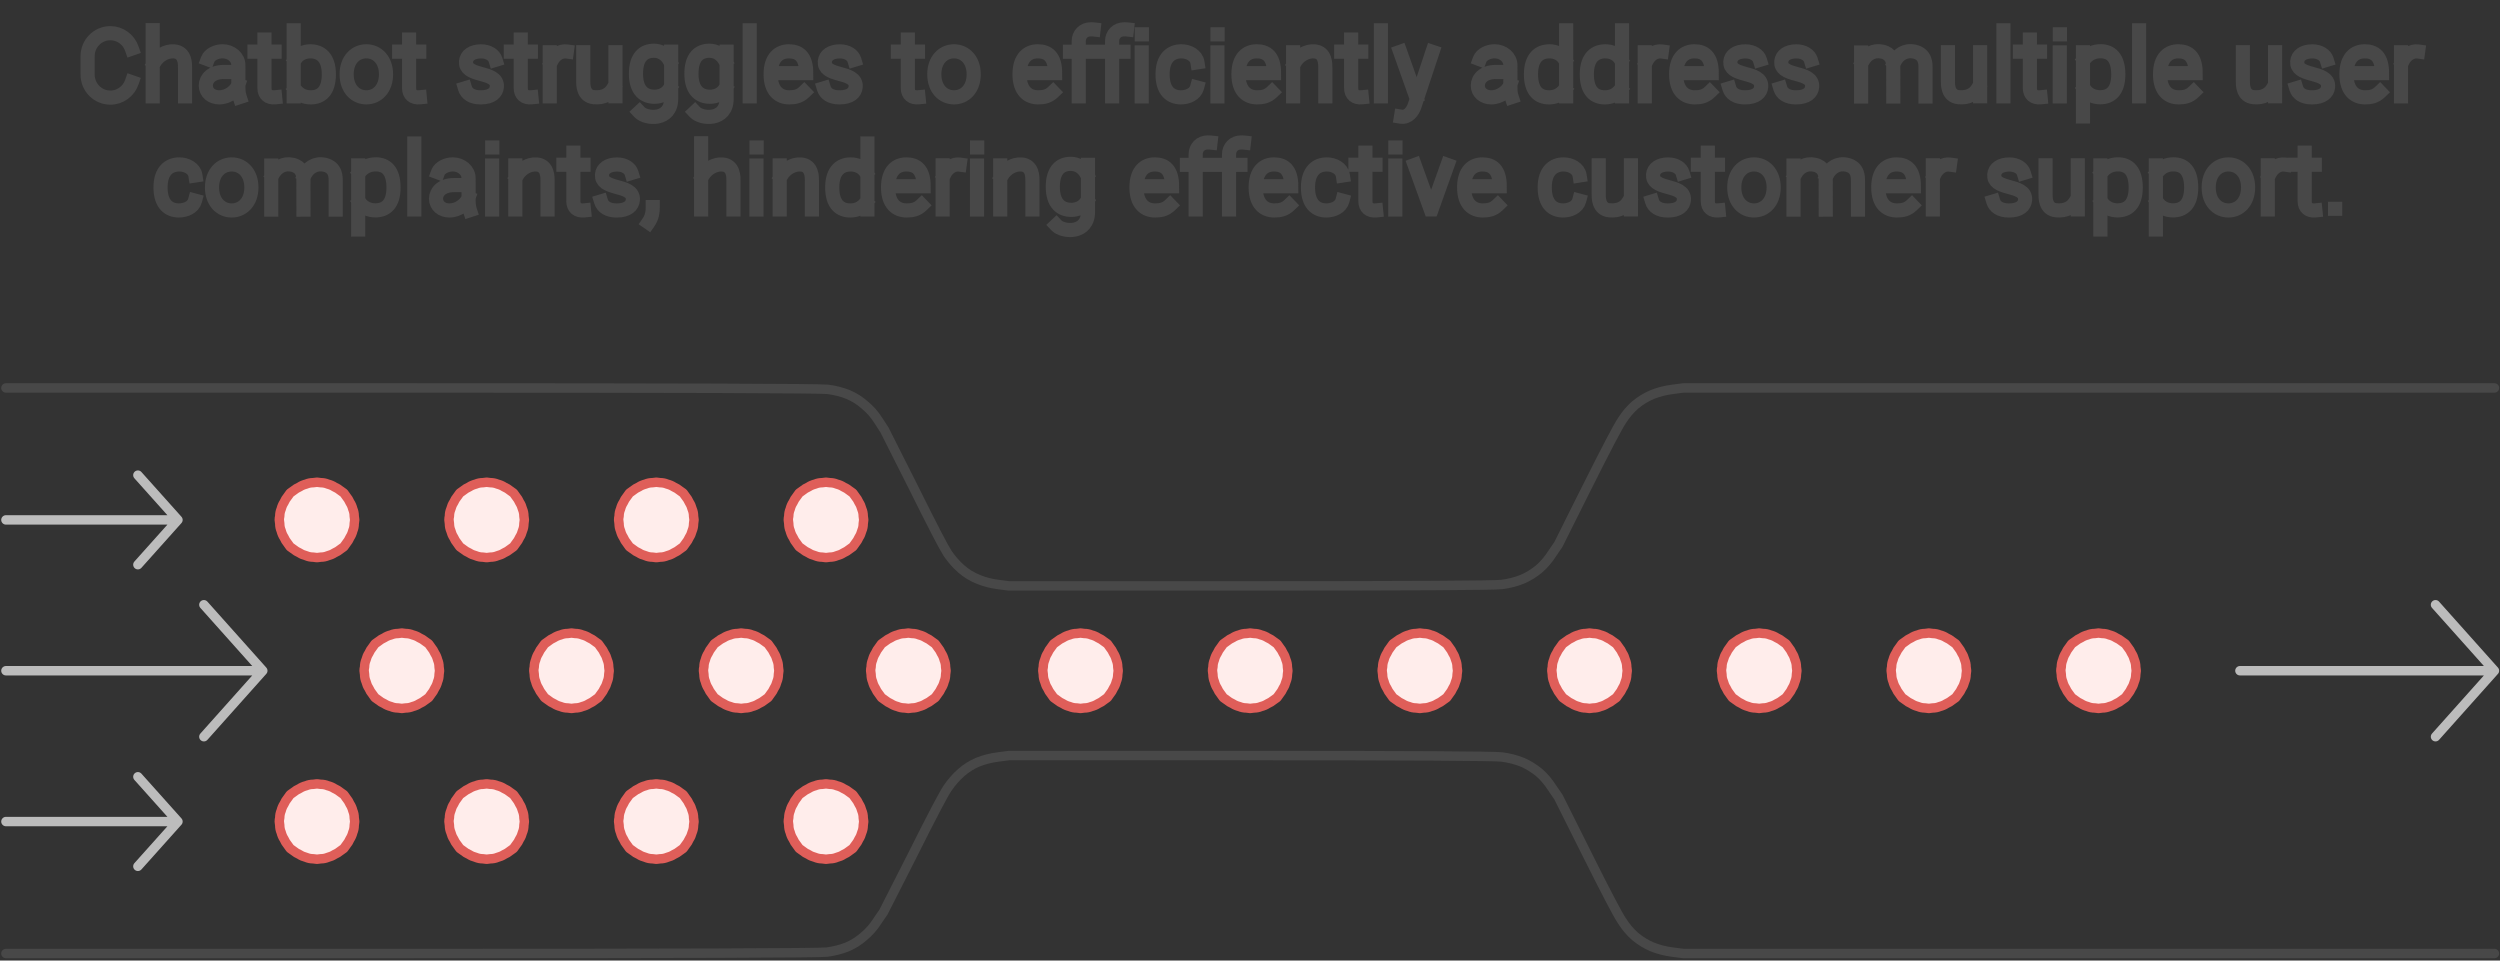
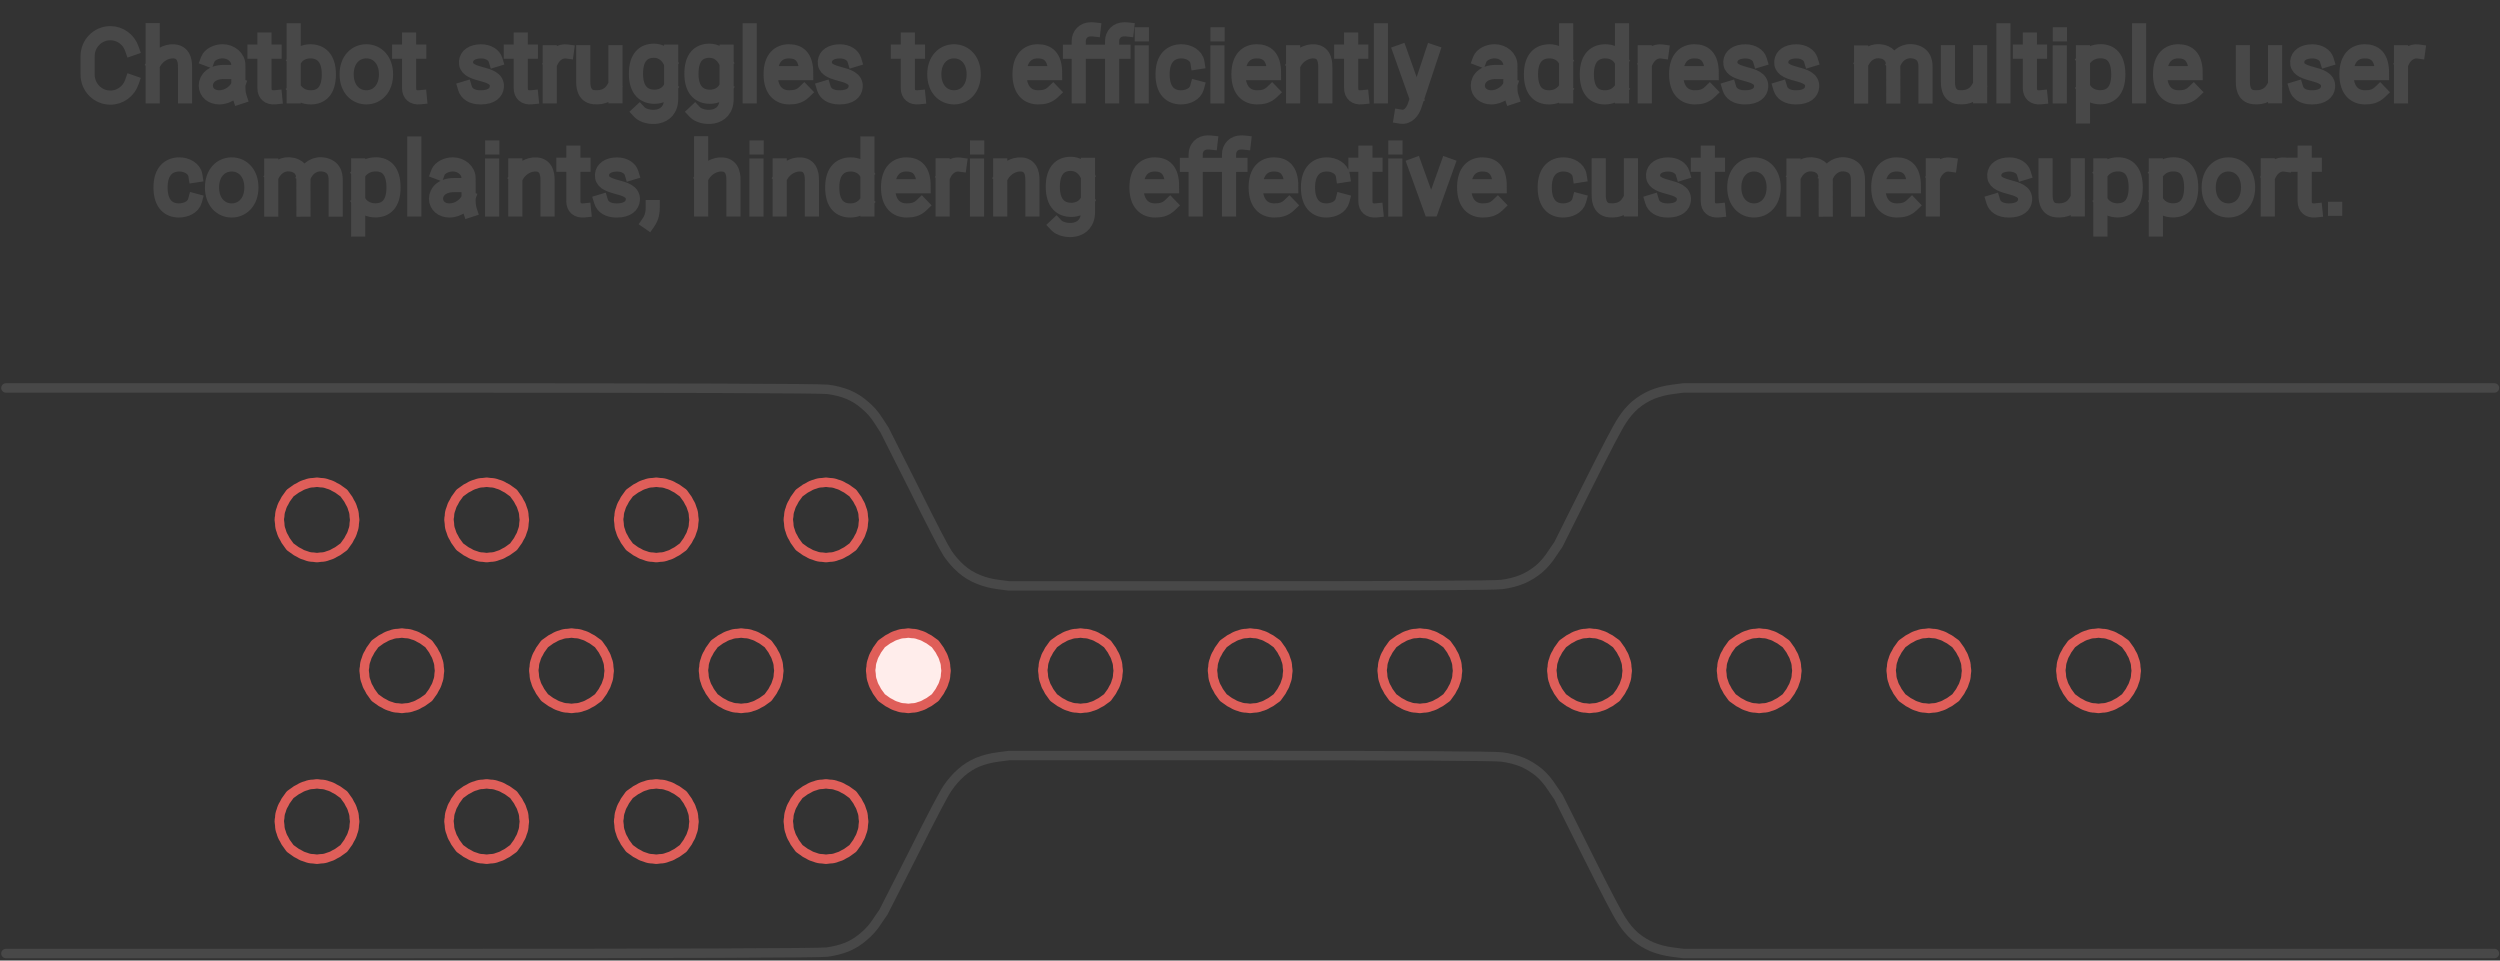
<svg xmlns="http://www.w3.org/2000/svg" width="393" height="151" viewBox="0 0 393 151" fill="none">
  <rect x="0" y="0" width="393" height="151" fill="#333333" stroke="none" />
-   <path fill-rule="evenodd" clip-rule="evenodd" d="M110.585 105.44C110.585 105.242 110.61 105.044 110.659 104.847C110.659 104.452 110.733 104.081 110.881 103.736C110.98 103.34 111.128 102.995 111.326 102.698C111.474 102.352 111.672 102.031 111.919 101.735C112.166 101.389 112.289 101.216 112.289 101.216C112.289 101.216 112.462 101.093 112.808 100.846C113.104 100.599 113.425 100.401 113.771 100.253C114.067 100.056 114.413 99.907 114.808 99.809C115.154 99.661 115.524 99.587 115.919 99.587C116.315 99.537 116.512 99.512 116.512 99.512C116.512 99.512 116.71 99.537 117.105 99.587C117.5 99.587 117.87 99.661 118.216 99.809C118.611 99.907 118.957 100.056 119.253 100.253C119.599 100.401 119.92 100.599 120.217 100.846C120.562 101.093 120.735 101.216 120.735 101.216C120.735 101.216 120.859 101.389 121.106 101.735C121.353 102.031 121.55 102.352 121.698 102.698C121.896 102.995 122.044 103.34 122.143 103.736C122.291 104.081 122.365 104.452 122.365 104.847C122.415 105.242 122.439 105.44 122.439 105.44C122.439 105.44 122.415 105.637 122.365 106.032C122.365 106.427 122.291 106.798 122.143 107.144C122.044 107.539 121.896 107.885 121.698 108.181C121.55 108.527 121.353 108.848 121.106 109.144C120.859 109.49 120.735 109.663 120.735 109.663C120.735 109.663 120.562 109.786 120.217 110.033C119.92 110.28 119.599 110.478 119.253 110.626C118.957 110.823 118.611 110.972 118.216 111.07C117.87 111.219 117.5 111.293 117.105 111.293C116.71 111.342 116.512 111.367 116.512 111.367C116.512 111.367 116.315 111.342 115.919 111.293C115.524 111.293 115.154 111.219 114.808 111.07C114.413 110.972 114.067 110.823 113.771 110.626C113.425 110.478 113.104 110.28 112.808 110.033C112.462 109.786 112.289 109.663 112.289 109.663C112.289 109.663 112.166 109.49 111.919 109.144C111.672 108.848 111.474 108.527 111.326 108.181C111.128 107.885 110.98 107.539 110.881 107.144C110.733 106.798 110.659 106.427 110.659 106.032C110.61 105.637 110.585 105.44 110.585 105.44ZM163.929 105.44C163.929 105.242 163.954 105.044 164.004 104.847C164.004 104.452 164.078 104.081 164.226 103.736C164.325 103.34 164.473 102.995 164.67 102.698C164.819 102.352 165.016 102.031 165.263 101.735C165.51 101.389 165.634 101.216 165.634 101.216C165.634 101.216 165.806 101.093 166.152 100.846C166.449 100.599 166.77 100.401 167.115 100.253C167.412 100.056 167.757 99.907 168.153 99.809C168.498 99.661 168.869 99.587 169.264 99.587C169.659 99.537 169.857 99.512 169.857 99.512C169.857 99.512 170.054 99.537 170.449 99.587C170.845 99.587 171.215 99.661 171.561 99.809C171.956 99.907 172.302 100.056 172.598 100.253C172.944 100.401 173.265 100.599 173.561 100.846C173.907 101.093 174.08 101.216 174.08 101.216C174.08 101.216 174.203 101.389 174.45 101.735C174.697 102.031 174.895 102.352 175.043 102.698C175.241 102.995 175.389 103.34 175.487 103.736C175.636 104.081 175.71 104.452 175.71 104.847C175.759 105.242 175.784 105.44 175.784 105.44C175.784 105.44 175.759 105.637 175.71 106.032C175.71 106.427 175.636 106.798 175.487 107.144C175.389 107.539 175.241 107.885 175.043 108.181C174.895 108.527 174.697 108.848 174.45 109.144C174.203 109.49 174.08 109.663 174.08 109.663C174.08 109.663 173.907 109.786 173.561 110.033C173.265 110.28 172.944 110.478 172.598 110.626C172.302 110.823 171.956 110.972 171.561 111.07C171.215 111.219 170.845 111.293 170.449 111.293C170.054 111.342 169.857 111.367 169.857 111.367C169.857 111.367 169.659 111.342 169.264 111.293C168.869 111.293 168.498 111.219 168.153 111.07C167.757 110.972 167.412 110.823 167.115 110.626C166.77 110.478 166.449 110.28 166.152 110.033C165.806 109.786 165.634 109.663 165.634 109.663C165.634 109.663 165.51 109.49 165.263 109.144C165.016 108.848 164.819 108.527 164.67 108.181C164.473 107.885 164.325 107.539 164.226 107.144C164.078 106.798 164.004 106.427 164.004 106.032C163.954 105.637 163.929 105.44 163.929 105.44ZM190.602 105.44C190.602 105.242 190.626 105.044 190.676 104.847C190.676 104.452 190.75 104.081 190.898 103.736C190.997 103.34 191.145 102.995 191.343 102.698C191.491 102.352 191.688 102.031 191.935 101.735C192.182 101.389 192.306 101.216 192.306 101.216C192.306 101.216 192.479 101.093 192.824 100.846C193.121 100.599 193.442 100.401 193.788 100.253C194.084 100.056 194.43 99.907 194.825 99.809C195.171 99.661 195.541 99.587 195.936 99.587C196.331 99.537 196.529 99.512 196.529 99.512C196.529 99.512 196.727 99.537 197.122 99.587C197.517 99.587 197.887 99.661 198.233 99.809C198.628 99.907 198.974 100.056 199.27 100.253C199.616 100.401 199.937 100.599 200.233 100.846C200.579 101.093 200.752 101.216 200.752 101.216C200.752 101.216 200.876 101.389 201.122 101.735C201.369 102.031 201.567 102.352 201.715 102.698C201.913 102.995 202.061 103.34 202.16 103.736C202.308 104.081 202.382 104.452 202.382 104.847C202.431 105.242 202.456 105.44 202.456 105.44C202.456 105.44 202.431 105.637 202.382 106.032C202.382 106.427 202.308 106.798 202.16 107.144C202.061 107.539 201.913 107.885 201.715 108.181C201.567 108.527 201.369 108.848 201.122 109.144C200.876 109.49 200.752 109.663 200.752 109.663C200.752 109.663 200.579 109.786 200.233 110.033C199.937 110.28 199.616 110.478 199.27 110.626C198.974 110.823 198.628 110.972 198.233 111.07C197.887 111.219 197.517 111.293 197.122 111.293C196.727 111.342 196.529 111.367 196.529 111.367C196.529 111.367 196.331 111.342 195.936 111.293C195.541 111.293 195.171 111.219 194.825 111.07C194.43 110.972 194.084 110.823 193.788 110.626C193.442 110.478 193.121 110.28 192.824 110.033C192.479 109.786 192.306 109.663 192.306 109.663C192.306 109.663 192.182 109.49 191.935 109.144C191.688 108.848 191.491 108.527 191.343 108.181C191.145 107.885 190.997 107.539 190.898 107.144C190.75 106.798 190.676 106.427 190.676 106.032C190.626 105.637 190.602 105.44 190.602 105.44ZM217.274 105.44C217.274 105.242 217.299 105.044 217.348 104.847C217.348 104.452 217.422 104.081 217.57 103.736C217.669 103.34 217.817 102.995 218.015 102.698C218.163 102.352 218.361 102.031 218.608 101.735C218.855 101.389 218.978 101.216 218.978 101.216C218.978 101.216 219.151 101.093 219.497 100.846C219.793 100.599 220.114 100.401 220.46 100.253C220.756 100.056 221.102 99.907 221.497 99.809C221.843 99.661 222.213 99.587 222.608 99.587C223.004 99.537 223.201 99.512 223.201 99.512C223.201 99.512 223.399 99.537 223.794 99.587C224.189 99.587 224.559 99.661 224.905 99.809C225.3 99.907 225.646 100.056 225.943 100.253C226.288 100.401 226.609 100.599 226.906 100.846C227.251 101.093 227.424 101.216 227.424 101.216C227.424 101.216 227.548 101.389 227.795 101.735C228.042 102.031 228.239 102.352 228.387 102.698C228.585 102.995 228.733 103.34 228.832 103.736C228.98 104.081 229.054 104.452 229.054 104.847C229.104 105.242 229.128 105.44 229.128 105.44C229.128 105.44 229.104 105.637 229.054 106.032C229.054 106.427 228.98 106.798 228.832 107.144C228.733 107.539 228.585 107.885 228.387 108.181C228.239 108.527 228.042 108.848 227.795 109.144C227.548 109.49 227.424 109.663 227.424 109.663C227.424 109.663 227.251 109.786 226.906 110.033C226.609 110.28 226.288 110.478 225.943 110.626C225.646 110.823 225.3 110.972 224.905 111.07C224.559 111.219 224.189 111.293 223.794 111.293C223.399 111.342 223.201 111.367 223.201 111.367C223.201 111.367 223.004 111.342 222.608 111.293C222.213 111.293 221.843 111.219 221.497 111.07C221.102 110.972 220.756 110.823 220.46 110.626C220.114 110.478 219.793 110.28 219.497 110.033C219.151 109.786 218.978 109.663 218.978 109.663C218.978 109.663 218.855 109.49 218.608 109.144C218.361 108.848 218.163 108.527 218.015 108.181C217.817 107.885 217.669 107.539 217.57 107.144C217.422 106.798 217.348 106.427 217.348 106.032C217.299 105.637 217.274 105.44 217.274 105.44ZM243.946 105.44C243.946 105.242 243.971 105.044 244.02 104.847C244.02 104.452 244.094 104.081 244.243 103.736C244.341 103.34 244.49 102.995 244.687 102.698C244.835 102.352 245.033 102.031 245.28 101.735C245.527 101.389 245.65 101.216 245.65 101.216C245.65 101.216 245.823 101.093 246.169 100.846C246.465 100.599 246.786 100.401 247.132 100.253C247.428 100.056 247.774 99.907 248.169 99.809C248.515 99.661 248.886 99.587 249.281 99.587C249.676 99.537 249.873 99.512 249.873 99.512C249.873 99.512 250.071 99.537 250.466 99.587C250.861 99.587 251.232 99.661 251.578 99.809C251.973 99.907 252.318 100.056 252.615 100.253C252.961 100.401 253.282 100.599 253.578 100.846C253.924 101.093 254.097 101.216 254.097 101.216C254.097 101.216 254.22 101.389 254.467 101.735C254.714 102.031 254.912 102.352 255.06 102.698C255.257 102.995 255.405 103.34 255.504 103.736C255.652 104.081 255.727 104.452 255.727 104.847C255.776 105.242 255.801 105.44 255.801 105.44C255.801 105.44 255.776 105.637 255.727 106.032C255.727 106.427 255.652 106.798 255.504 107.144C255.405 107.539 255.257 107.885 255.06 108.181C254.912 108.527 254.714 108.848 254.467 109.144C254.22 109.49 254.097 109.663 254.097 109.663C254.097 109.663 253.924 109.786 253.578 110.033C253.282 110.28 252.961 110.478 252.615 110.626C252.318 110.823 251.973 110.972 251.578 111.07C251.232 111.219 250.861 111.293 250.466 111.293C250.071 111.342 249.873 111.367 249.873 111.367C249.873 111.367 249.676 111.342 249.281 111.293C248.886 111.293 248.515 111.219 248.169 111.07C247.774 110.972 247.428 110.823 247.132 110.626C246.786 110.478 246.465 110.28 246.169 110.033C245.823 109.786 245.65 109.663 245.65 109.663C245.65 109.663 245.527 109.49 245.28 109.144C245.033 108.848 244.835 108.527 244.687 108.181C244.49 107.885 244.341 107.539 244.243 107.144C244.094 106.798 244.02 106.427 244.02 106.032C243.971 105.637 243.946 105.44 243.946 105.44ZM270.619 105.44C270.619 105.242 270.643 105.044 270.693 104.847C270.693 104.452 270.767 104.081 270.915 103.736C271.014 103.34 271.162 102.995 271.359 102.698C271.508 102.352 271.705 102.031 271.952 101.735C272.199 101.389 272.323 101.216 272.323 101.216C272.323 101.216 272.495 101.093 272.841 100.846C273.138 100.599 273.459 100.401 273.804 100.253C274.101 100.056 274.447 99.907 274.842 99.809C275.187 99.661 275.558 99.587 275.953 99.587C276.348 99.537 276.546 99.512 276.546 99.512C276.546 99.512 276.743 99.537 277.138 99.587C277.534 99.587 277.904 99.661 278.25 99.809C278.645 99.907 278.991 100.056 279.287 100.253C279.633 100.401 279.954 100.599 280.25 100.846C280.596 101.093 280.769 101.216 280.769 101.216C280.769 101.216 280.892 101.389 281.139 101.735C281.386 102.031 281.584 102.352 281.732 102.698C281.93 102.995 282.078 103.34 282.177 103.736C282.325 104.081 282.399 104.452 282.399 104.847C282.448 105.242 282.473 105.44 282.473 105.44C282.473 105.44 282.448 105.637 282.399 106.032C282.399 106.427 282.325 106.798 282.177 107.144C282.078 107.539 281.93 107.885 281.732 108.181C281.584 108.527 281.386 108.848 281.139 109.144C280.892 109.49 280.769 109.663 280.769 109.663C280.769 109.663 280.596 109.786 280.25 110.033C279.954 110.28 279.633 110.478 279.287 110.626C278.991 110.823 278.645 110.972 278.25 111.07C277.904 111.219 277.534 111.293 277.138 111.293C276.743 111.342 276.546 111.367 276.546 111.367C276.546 111.367 276.348 111.342 275.953 111.293C275.558 111.293 275.187 111.219 274.842 111.07C274.447 110.972 274.101 110.823 273.804 110.626C273.459 110.478 273.138 110.28 272.841 110.033C272.495 109.786 272.323 109.663 272.323 109.663C272.323 109.663 272.199 109.49 271.952 109.144C271.705 108.848 271.508 108.527 271.359 108.181C271.162 107.885 271.014 107.539 270.915 107.144C270.767 106.798 270.693 106.427 270.693 106.032C270.643 105.637 270.619 105.44 270.619 105.44ZM297.291 105.44C297.291 105.242 297.316 105.044 297.365 104.847C297.365 104.452 297.439 104.081 297.587 103.736C297.686 103.34 297.834 102.995 298.032 102.698C298.18 102.352 298.377 102.031 298.624 101.735C298.871 101.389 298.995 101.216 298.995 101.216C298.995 101.216 299.168 101.093 299.514 100.846C299.81 100.599 300.131 100.401 300.477 100.253C300.773 100.056 301.119 99.907 301.514 99.809C301.86 99.661 302.23 99.587 302.625 99.587C303.02 99.537 303.218 99.512 303.218 99.512C303.218 99.512 303.416 99.537 303.811 99.587C304.206 99.587 304.576 99.661 304.922 99.809C305.317 99.907 305.663 100.056 305.959 100.253C306.305 100.401 306.626 100.599 306.922 100.846C307.268 101.093 307.441 101.216 307.441 101.216C307.441 101.216 307.565 101.389 307.812 101.735C308.059 102.031 308.256 102.352 308.404 102.698C308.602 102.995 308.75 103.34 308.849 103.736C308.997 104.081 309.071 104.452 309.071 104.847C309.12 105.242 309.145 105.44 309.145 105.44C309.145 105.44 309.12 105.637 309.071 106.032C309.071 106.427 308.997 106.798 308.849 107.144C308.75 107.539 308.602 107.885 308.404 108.181C308.256 108.527 308.059 108.848 307.812 109.144C307.565 109.49 307.441 109.663 307.441 109.663C307.441 109.663 307.268 109.786 306.922 110.033C306.626 110.28 306.305 110.478 305.959 110.626C305.663 110.823 305.317 110.972 304.922 111.07C304.576 111.219 304.206 111.293 303.811 111.293C303.416 111.342 303.218 111.367 303.218 111.367C303.218 111.367 303.02 111.342 302.625 111.293C302.23 111.293 301.86 111.219 301.514 111.07C301.119 110.972 300.773 110.823 300.477 110.626C300.131 110.478 299.81 110.28 299.514 110.033C299.168 109.786 298.995 109.663 298.995 109.663C298.995 109.663 298.871 109.49 298.624 109.144C298.377 108.848 298.18 108.527 298.032 108.181C297.834 107.885 297.686 107.539 297.587 107.144C297.439 106.798 297.365 106.427 297.365 106.032C297.316 105.637 297.291 105.44 297.291 105.44ZM323.963 105.44C323.963 105.242 323.988 105.044 324.037 104.847C324.037 104.452 324.111 104.081 324.259 103.736C324.358 103.34 324.506 102.995 324.704 102.698C324.852 102.352 325.05 102.031 325.297 101.735C325.544 101.389 325.667 101.216 325.667 101.216C325.667 101.216 325.84 101.093 326.186 100.846C326.482 100.599 326.803 100.401 327.149 100.253C327.445 100.056 327.791 99.907 328.186 99.809C328.532 99.661 328.902 99.587 329.298 99.587C329.693 99.537 329.89 99.512 329.89 99.512C329.89 99.512 330.088 99.537 330.483 99.587C330.878 99.587 331.249 99.661 331.594 99.809C331.989 99.907 332.335 100.056 332.632 100.253C332.977 100.401 333.298 100.599 333.595 100.846C333.94 101.093 334.113 101.216 334.113 101.216C334.113 101.216 334.237 101.389 334.484 101.735C334.731 102.031 334.928 102.352 335.077 102.698C335.274 102.995 335.422 103.34 335.521 103.736C335.669 104.081 335.743 104.452 335.743 104.847C335.793 105.242 335.817 105.44 335.817 105.44C335.817 105.44 335.793 105.637 335.743 106.032C335.743 106.427 335.669 106.798 335.521 107.144C335.422 107.539 335.274 107.885 335.077 108.181C334.928 108.527 334.731 108.848 334.484 109.144C334.237 109.49 334.113 109.663 334.113 109.663C334.113 109.663 333.94 109.786 333.595 110.033C333.298 110.28 332.977 110.478 332.632 110.626C332.335 110.823 331.989 110.972 331.594 111.07C331.249 111.219 330.878 111.293 330.483 111.293C330.088 111.342 329.89 111.367 329.89 111.367C329.89 111.367 329.693 111.342 329.298 111.293C328.902 111.293 328.532 111.219 328.186 111.07C327.791 110.972 327.445 110.823 327.149 110.626C326.803 110.478 326.482 110.28 326.186 110.033C325.84 109.786 325.667 109.663 325.667 109.663C325.667 109.663 325.544 109.49 325.297 109.144C325.05 108.848 324.852 108.527 324.704 108.181C324.506 107.885 324.358 107.539 324.259 107.144C324.111 106.798 324.037 106.427 324.037 106.032C323.988 105.637 323.963 105.44 323.963 105.44ZM43.904 81.731C43.904 81.533 43.929 81.336 43.978 81.138C43.978 80.743 44.053 80.373 44.201 80.027C44.299 79.632 44.448 79.286 44.645 78.99C44.793 78.644 44.991 78.323 45.238 78.026C45.485 77.681 45.608 77.508 45.608 77.508C45.608 77.508 45.781 77.384 46.127 77.137C46.423 76.89 46.744 76.693 47.09 76.545C47.386 76.347 47.732 76.199 48.127 76.1C48.473 75.952 48.844 75.878 49.239 75.878C49.634 75.828 49.831 75.804 49.831 75.804C49.831 75.804 50.029 75.828 50.424 75.878C50.819 75.878 51.19 75.952 51.535 76.1C51.931 76.199 52.276 76.347 52.573 76.545C52.919 76.693 53.24 76.89 53.536 77.137C53.882 77.384 54.055 77.508 54.055 77.508C54.055 77.508 54.178 77.681 54.425 78.026C54.672 78.323 54.87 78.644 55.018 78.99C55.215 79.286 55.364 79.632 55.462 80.027C55.611 80.373 55.684 80.743 55.684 81.138C55.734 81.533 55.759 81.731 55.759 81.731C55.759 81.731 55.734 81.928 55.684 82.324C55.684 82.719 55.611 83.089 55.462 83.435C55.364 83.83 55.215 84.176 55.018 84.472C54.87 84.818 54.672 85.139 54.425 85.435C54.178 85.781 54.055 85.954 54.055 85.954C54.055 85.954 53.882 86.078 53.536 86.324C53.24 86.571 52.919 86.769 52.573 86.917C52.276 87.115 51.931 87.263 51.535 87.362C51.19 87.51 50.819 87.584 50.424 87.584C50.029 87.633 49.831 87.658 49.831 87.658C49.831 87.658 49.634 87.633 49.239 87.584C48.844 87.584 48.473 87.51 48.127 87.362C47.732 87.263 47.386 87.115 47.09 86.917C46.744 86.769 46.423 86.571 46.127 86.324C45.781 86.078 45.608 85.954 45.608 85.954C45.608 85.954 45.485 85.781 45.238 85.435C44.991 85.139 44.793 84.818 44.645 84.472C44.448 84.176 44.299 83.83 44.201 83.435C44.053 83.089 43.978 82.719 43.978 82.324C43.929 81.928 43.904 81.731 43.904 81.731ZM43.904 129.148C43.904 128.951 43.929 128.753 43.978 128.556C43.978 128.16 44.053 127.79 44.201 127.444C44.299 127.049 44.448 126.703 44.645 126.407C44.793 126.061 44.991 125.74 45.238 125.444C45.485 125.098 45.608 124.925 45.608 124.925C45.608 124.925 45.781 124.802 46.127 124.555C46.423 124.308 46.744 124.11 47.09 123.962C47.386 123.764 47.732 123.616 48.127 123.517C48.473 123.369 48.844 123.295 49.239 123.295C49.634 123.246 49.831 123.221 49.831 123.221C49.831 123.221 50.029 123.246 50.424 123.295C50.819 123.295 51.19 123.369 51.535 123.517C51.931 123.616 52.276 123.764 52.573 123.962C52.919 124.11 53.24 124.308 53.536 124.555C53.882 124.802 54.055 124.925 54.055 124.925C54.055 124.925 54.178 125.098 54.425 125.444C54.672 125.74 54.87 126.061 55.018 126.407C55.215 126.703 55.364 127.049 55.462 127.444C55.611 127.79 55.684 128.16 55.684 128.556C55.734 128.951 55.759 129.148 55.759 129.148C55.759 129.148 55.734 129.346 55.684 129.741C55.684 130.136 55.611 130.507 55.462 130.852C55.364 131.247 55.215 131.593 55.018 131.89C54.87 132.235 54.672 132.556 54.425 132.853C54.178 133.198 54.055 133.371 54.055 133.371C54.055 133.371 53.882 133.495 53.536 133.742C53.24 133.989 52.919 134.186 52.573 134.335C52.276 134.532 51.931 134.68 51.535 134.779C51.19 134.927 50.819 135.001 50.424 135.001C50.029 135.051 49.831 135.075 49.831 135.075C49.831 135.075 49.634 135.051 49.239 135.001C48.844 135.001 48.473 134.927 48.127 134.779C47.732 134.68 47.386 134.532 47.09 134.335C46.744 134.186 46.423 133.989 46.127 133.742C45.781 133.495 45.608 133.371 45.608 133.371C45.608 133.371 45.485 133.198 45.238 132.853C44.991 132.556 44.793 132.235 44.645 131.89C44.448 131.593 44.299 131.247 44.201 130.852C44.053 130.507 43.978 130.136 43.978 129.741C43.929 129.346 43.904 129.148 43.904 129.148ZM57.24 105.44C57.24 105.242 57.265 105.044 57.315 104.847C57.315 104.452 57.389 104.081 57.537 103.736C57.636 103.34 57.784 102.995 57.981 102.698C58.13 102.352 58.327 102.031 58.574 101.735C58.821 101.389 58.944 101.216 58.944 101.216C58.944 101.216 59.117 101.093 59.463 100.846C59.76 100.599 60.081 100.401 60.426 100.253C60.723 100.056 61.068 99.907 61.464 99.809C61.809 99.661 62.18 99.587 62.575 99.587C62.97 99.537 63.168 99.512 63.168 99.512C63.168 99.512 63.365 99.537 63.76 99.587C64.156 99.587 64.526 99.661 64.872 99.809C65.267 99.907 65.613 100.056 65.909 100.253C66.255 100.401 66.576 100.599 66.872 100.846C67.218 101.093 67.391 101.216 67.391 101.216C67.391 101.216 67.514 101.389 67.761 101.735C68.008 102.031 68.206 102.352 68.354 102.698C68.551 102.995 68.7 103.34 68.798 103.736C68.947 104.081 69.021 104.452 69.021 104.847C69.07 105.242 69.095 105.44 69.095 105.44C69.095 105.44 69.07 105.637 69.021 106.032C69.021 106.427 68.947 106.798 68.798 107.144C68.7 107.539 68.551 107.885 68.354 108.181C68.206 108.527 68.008 108.848 67.761 109.144C67.514 109.49 67.391 109.663 67.391 109.663C67.391 109.663 67.218 109.786 66.872 110.033C66.576 110.28 66.255 110.478 65.909 110.626C65.613 110.823 65.267 110.972 64.872 111.07C64.526 111.219 64.156 111.293 63.76 111.293C63.365 111.342 63.168 111.367 63.168 111.367C63.168 111.367 62.97 111.342 62.575 111.293C62.18 111.293 61.809 111.219 61.464 111.07C61.068 110.972 60.723 110.823 60.426 110.626C60.081 110.478 59.76 110.28 59.463 110.033C59.117 109.786 58.944 109.663 58.944 109.663C58.944 109.663 58.821 109.49 58.574 109.144C58.327 108.848 58.13 108.527 57.981 108.181C57.784 107.885 57.636 107.539 57.537 107.144C57.389 106.798 57.315 106.427 57.315 106.032C57.265 105.637 57.24 105.44 57.24 105.44ZM70.577 81.731C70.577 81.533 70.601 81.336 70.651 81.138C70.651 80.743 70.725 80.373 70.873 80.027C70.972 79.632 71.12 79.286 71.317 78.99C71.466 78.644 71.663 78.323 71.91 78.026C72.157 77.681 72.281 77.508 72.281 77.508C72.281 77.508 72.454 77.384 72.799 77.137C73.096 76.89 73.417 76.693 73.762 76.545C74.059 76.347 74.404 76.199 74.8 76.1C75.145 75.952 75.516 75.878 75.911 75.878C76.306 75.828 76.504 75.804 76.504 75.804C76.504 75.804 76.701 75.828 77.097 75.878C77.492 75.878 77.862 75.952 78.208 76.1C78.603 76.199 78.949 76.347 79.245 76.545C79.591 76.693 79.912 76.89 80.208 77.137C80.554 77.384 80.727 77.508 80.727 77.508C80.727 77.508 80.85 77.681 81.097 78.026C81.344 78.323 81.542 78.644 81.69 78.99C81.888 79.286 82.036 79.632 82.135 80.027C82.283 80.373 82.357 80.743 82.357 81.138C82.406 81.533 82.431 81.731 82.431 81.731C82.431 81.731 82.406 81.928 82.357 82.324C82.357 82.719 82.283 83.089 82.135 83.435C82.036 83.83 81.888 84.176 81.69 84.472C81.542 84.818 81.344 85.139 81.097 85.435C80.85 85.781 80.727 85.954 80.727 85.954C80.727 85.954 80.554 86.078 80.208 86.324C79.912 86.571 79.591 86.769 79.245 86.917C78.949 87.115 78.603 87.263 78.208 87.362C77.862 87.51 77.492 87.584 77.097 87.584C76.701 87.633 76.504 87.658 76.504 87.658C76.504 87.658 76.306 87.633 75.911 87.584C75.516 87.584 75.145 87.51 74.8 87.362C74.404 87.263 74.059 87.115 73.762 86.917C73.417 86.769 73.096 86.571 72.799 86.324C72.454 86.078 72.281 85.954 72.281 85.954C72.281 85.954 72.157 85.781 71.91 85.435C71.663 85.139 71.466 84.818 71.317 84.472C71.12 84.176 70.972 83.83 70.873 83.435C70.725 83.089 70.651 82.719 70.651 82.324C70.601 81.928 70.577 81.731 70.577 81.731ZM70.577 129.148C70.577 128.951 70.601 128.753 70.651 128.556C70.651 128.16 70.725 127.79 70.873 127.444C70.972 127.049 71.12 126.703 71.317 126.407C71.466 126.061 71.663 125.74 71.91 125.444C72.157 125.098 72.281 124.925 72.281 124.925C72.281 124.925 72.454 124.802 72.799 124.555C73.096 124.308 73.417 124.11 73.762 123.962C74.059 123.764 74.404 123.616 74.8 123.517C75.145 123.369 75.516 123.295 75.911 123.295C76.306 123.246 76.504 123.221 76.504 123.221C76.504 123.221 76.701 123.246 77.097 123.295C77.492 123.295 77.862 123.369 78.208 123.517C78.603 123.616 78.949 123.764 79.245 123.962C79.591 124.11 79.912 124.308 80.208 124.555C80.554 124.802 80.727 124.925 80.727 124.925C80.727 124.925 80.85 125.098 81.097 125.444C81.344 125.74 81.542 126.061 81.69 126.407C81.888 126.703 82.036 127.049 82.135 127.444C82.283 127.79 82.357 128.16 82.357 128.556C82.406 128.951 82.431 129.148 82.431 129.148C82.431 129.148 82.406 129.346 82.357 129.741C82.357 130.136 82.283 130.507 82.135 130.852C82.036 131.247 81.888 131.593 81.69 131.89C81.542 132.235 81.344 132.556 81.097 132.853C80.85 133.198 80.727 133.371 80.727 133.371C80.727 133.371 80.554 133.495 80.208 133.742C79.912 133.989 79.591 134.186 79.245 134.335C78.949 134.532 78.603 134.68 78.208 134.779C77.862 134.927 77.492 135.001 77.097 135.001C76.701 135.051 76.504 135.075 76.504 135.075C76.504 135.075 76.306 135.051 75.911 135.001C75.516 135.001 75.145 134.927 74.8 134.779C74.404 134.68 74.059 134.532 73.762 134.335C73.417 134.186 73.096 133.989 72.799 133.742C72.454 133.495 72.281 133.371 72.281 133.371C72.281 133.371 72.157 133.198 71.91 132.853C71.663 132.556 71.466 132.235 71.317 131.89C71.12 131.593 70.972 131.247 70.873 130.852C70.725 130.507 70.651 130.136 70.651 129.741C70.601 129.346 70.577 129.148 70.577 129.148ZM83.913 105.44C83.913 105.242 83.937 105.044 83.987 104.847C83.987 104.452 84.061 104.081 84.209 103.736C84.308 103.34 84.456 102.995 84.654 102.698C84.802 102.352 84.999 102.031 85.246 101.735C85.493 101.389 85.617 101.216 85.617 101.216C85.617 101.216 85.79 101.093 86.135 100.846C86.432 100.599 86.753 100.401 87.099 100.253C87.395 100.056 87.741 99.907 88.136 99.809C88.482 99.661 88.852 99.587 89.247 99.587C89.642 99.537 89.84 99.512 89.84 99.512C89.84 99.512 90.037 99.537 90.433 99.587C90.828 99.587 91.198 99.661 91.544 99.809C91.939 99.907 92.285 100.056 92.581 100.253C92.927 100.401 93.248 100.599 93.544 100.846C93.89 101.093 94.063 101.216 94.063 101.216C94.063 101.216 94.186 101.389 94.433 101.735C94.68 102.031 94.878 102.352 95.026 102.698C95.224 102.995 95.372 103.34 95.471 103.736C95.619 104.081 95.693 104.452 95.693 104.847C95.742 105.242 95.767 105.44 95.767 105.44C95.767 105.44 95.742 105.637 95.693 106.032C95.693 106.427 95.619 106.798 95.471 107.144C95.372 107.539 95.224 107.885 95.026 108.181C94.878 108.527 94.68 108.848 94.433 109.144C94.186 109.49 94.063 109.663 94.063 109.663C94.063 109.663 93.89 109.786 93.544 110.033C93.248 110.28 92.927 110.478 92.581 110.626C92.285 110.823 91.939 110.972 91.544 111.07C91.198 111.219 90.828 111.293 90.433 111.293C90.037 111.342 89.84 111.367 89.84 111.367C89.84 111.367 89.642 111.342 89.247 111.293C88.852 111.293 88.482 111.219 88.136 111.07C87.741 110.972 87.395 110.823 87.099 110.626C86.753 110.478 86.432 110.28 86.135 110.033C85.79 109.786 85.617 109.663 85.617 109.663C85.617 109.663 85.493 109.49 85.246 109.144C84.999 108.848 84.802 108.527 84.654 108.181C84.456 107.885 84.308 107.539 84.209 107.144C84.061 106.798 83.987 106.427 83.987 106.032C83.937 105.637 83.913 105.44 83.913 105.44ZM97.249 81.731C97.249 81.533 97.273 81.336 97.323 81.138C97.323 80.743 97.397 80.373 97.545 80.027C97.644 79.632 97.792 79.286 97.99 78.99C98.138 78.644 98.335 78.323 98.582 78.026C98.829 77.681 98.953 77.508 98.953 77.508C98.953 77.508 99.126 77.384 99.472 77.137C99.768 76.89 100.089 76.693 100.435 76.545C100.731 76.347 101.077 76.199 101.472 76.1C101.818 75.952 102.188 75.878 102.583 75.878C102.978 75.828 103.176 75.804 103.176 75.804C103.176 75.804 103.374 75.828 103.769 75.878C104.164 75.878 104.534 75.952 104.88 76.1C105.275 76.199 105.621 76.347 105.917 76.545C106.263 76.693 106.584 76.89 106.88 77.137C107.226 77.384 107.399 77.508 107.399 77.508C107.399 77.508 107.523 77.681 107.77 78.026C108.017 78.323 108.214 78.644 108.362 78.99C108.56 79.286 108.708 79.632 108.807 80.027C108.955 80.373 109.029 80.743 109.029 81.138C109.078 81.533 109.103 81.731 109.103 81.731C109.103 81.731 109.078 81.928 109.029 82.324C109.029 82.719 108.955 83.089 108.807 83.435C108.708 83.83 108.56 84.176 108.362 84.472C108.214 84.818 108.017 85.139 107.77 85.435C107.523 85.781 107.399 85.954 107.399 85.954C107.399 85.954 107.226 86.078 106.88 86.324C106.584 86.571 106.263 86.769 105.917 86.917C105.621 87.115 105.275 87.263 104.88 87.362C104.534 87.51 104.164 87.584 103.769 87.584C103.374 87.633 103.176 87.658 103.176 87.658C103.176 87.658 102.978 87.633 102.583 87.584C102.188 87.584 101.818 87.51 101.472 87.362C101.077 87.263 100.731 87.115 100.435 86.917C100.089 86.769 99.768 86.571 99.472 86.324C99.126 86.078 98.953 85.954 98.953 85.954C98.953 85.954 98.829 85.781 98.582 85.435C98.335 85.139 98.138 84.818 97.99 84.472C97.792 84.176 97.644 83.83 97.545 83.435C97.397 83.089 97.323 82.719 97.323 82.324C97.273 81.928 97.249 81.731 97.249 81.731ZM123.921 81.731C123.921 81.533 123.946 81.336 123.995 81.138C123.995 80.743 124.069 80.373 124.217 80.027C124.316 79.632 124.464 79.286 124.662 78.99C124.81 78.644 125.008 78.323 125.255 78.026C125.502 77.681 125.625 77.508 125.625 77.508C125.625 77.508 125.798 77.384 126.144 77.137C126.44 76.89 126.761 76.693 127.107 76.545C127.403 76.347 127.749 76.199 128.144 76.1C128.49 75.952 128.86 75.878 129.256 75.878C129.651 75.828 129.848 75.804 129.848 75.804C129.848 75.804 130.046 75.828 130.441 75.878C130.836 75.878 131.207 75.952 131.552 76.1C131.947 76.199 132.293 76.347 132.59 76.545C132.935 76.693 133.256 76.89 133.553 77.137C133.898 77.384 134.071 77.508 134.071 77.508C134.071 77.508 134.195 77.681 134.442 78.026C134.689 78.323 134.886 78.644 135.035 78.99C135.232 79.286 135.38 79.632 135.479 80.027C135.627 80.373 135.701 80.743 135.701 81.138C135.751 81.533 135.775 81.731 135.775 81.731C135.775 81.731 135.751 81.928 135.701 82.324C135.701 82.719 135.627 83.089 135.479 83.435C135.38 83.83 135.232 84.176 135.035 84.472C134.886 84.818 134.689 85.139 134.442 85.435C134.195 85.781 134.071 85.954 134.071 85.954C134.071 85.954 133.898 86.078 133.553 86.324C133.256 86.571 132.935 86.769 132.59 86.917C132.293 87.115 131.947 87.263 131.552 87.362C131.207 87.51 130.836 87.584 130.441 87.584C130.046 87.633 129.848 87.658 129.848 87.658C129.848 87.658 129.651 87.633 129.256 87.584C128.86 87.584 128.49 87.51 128.144 87.362C127.749 87.263 127.403 87.115 127.107 86.917C126.761 86.769 126.44 86.571 126.144 86.324C125.798 86.078 125.625 85.954 125.625 85.954C125.625 85.954 125.502 85.781 125.255 85.435C125.008 85.139 124.81 84.818 124.662 84.472C124.464 84.176 124.316 83.83 124.217 83.435C124.069 83.089 123.995 82.719 123.995 82.324C123.946 81.928 123.921 81.731 123.921 81.731ZM97.249 129.148C97.249 128.951 97.273 128.753 97.323 128.556C97.323 128.16 97.397 127.79 97.545 127.444C97.644 127.049 97.792 126.703 97.99 126.407C98.138 126.061 98.335 125.74 98.582 125.444C98.829 125.098 98.953 124.925 98.953 124.925C98.953 124.925 99.126 124.802 99.472 124.555C99.768 124.308 100.089 124.11 100.435 123.962C100.731 123.764 101.077 123.616 101.472 123.517C101.818 123.369 102.188 123.295 102.583 123.295C102.978 123.246 103.176 123.221 103.176 123.221C103.176 123.221 103.374 123.246 103.769 123.295C104.164 123.295 104.534 123.369 104.88 123.517C105.275 123.616 105.621 123.764 105.917 123.962C106.263 124.11 106.584 124.308 106.88 124.555C107.226 124.802 107.399 124.925 107.399 124.925C107.399 124.925 107.523 125.098 107.77 125.444C108.017 125.74 108.214 126.061 108.362 126.407C108.56 126.703 108.708 127.049 108.807 127.444C108.955 127.79 109.029 128.16 109.029 128.556C109.078 128.951 109.103 129.148 109.103 129.148C109.103 129.148 109.078 129.346 109.029 129.741C109.029 130.136 108.955 130.507 108.807 130.852C108.708 131.247 108.56 131.593 108.362 131.89C108.214 132.235 108.017 132.556 107.77 132.853C107.523 133.198 107.399 133.371 107.399 133.371C107.399 133.371 107.226 133.495 106.88 133.742C106.584 133.989 106.263 134.186 105.917 134.335C105.621 134.532 105.275 134.68 104.88 134.779C104.534 134.927 104.164 135.001 103.769 135.001C103.374 135.051 103.176 135.075 103.176 135.075C103.176 135.075 102.978 135.051 102.583 135.001C102.188 135.001 101.818 134.927 101.472 134.779C101.077 134.68 100.731 134.532 100.435 134.335C100.089 134.186 99.768 133.989 99.472 133.742C99.126 133.495 98.953 133.371 98.953 133.371C98.953 133.371 98.829 133.198 98.582 132.853C98.335 132.556 98.138 132.235 97.99 131.89C97.792 131.593 97.644 131.247 97.545 130.852C97.397 130.507 97.323 130.136 97.323 129.741C97.273 129.346 97.249 129.148 97.249 129.148ZM123.921 129.148C123.921 128.951 123.946 128.753 123.995 128.556C123.995 128.16 124.069 127.79 124.217 127.444C124.316 127.049 124.464 126.703 124.662 126.407C124.81 126.061 125.008 125.74 125.255 125.444C125.502 125.098 125.625 124.925 125.625 124.925C125.625 124.925 125.798 124.802 126.144 124.555C126.44 124.308 126.761 124.11 127.107 123.962C127.403 123.764 127.749 123.616 128.144 123.517C128.49 123.369 128.86 123.295 129.256 123.295C129.651 123.246 129.848 123.221 129.848 123.221C129.848 123.221 130.046 123.246 130.441 123.295C130.836 123.295 131.207 123.369 131.552 123.517C131.947 123.616 132.293 123.764 132.59 123.962C132.935 124.11 133.256 124.308 133.553 124.555C133.898 124.802 134.071 124.925 134.071 124.925C134.071 124.925 134.195 125.098 134.442 125.444C134.689 125.74 134.886 126.061 135.035 126.407C135.232 126.703 135.38 127.049 135.479 127.444C135.627 127.79 135.701 128.16 135.701 128.556C135.751 128.951 135.775 129.148 135.775 129.148C135.775 129.148 135.751 129.346 135.701 129.741C135.701 130.136 135.627 130.507 135.479 130.852C135.38 131.247 135.232 131.593 135.035 131.89C134.886 132.235 134.689 132.556 134.442 132.853C134.195 133.198 134.071 133.371 134.071 133.371C134.071 133.371 133.898 133.495 133.553 133.742C133.256 133.989 132.935 134.186 132.59 134.335C132.293 134.532 131.947 134.68 131.552 134.779C131.207 134.927 130.836 135.001 130.441 135.001C130.046 135.051 129.848 135.075 129.848 135.075C129.848 135.075 129.651 135.051 129.256 135.001C128.86 135.001 128.49 134.927 128.144 134.779C127.749 134.68 127.403 134.532 127.107 134.335C126.761 134.186 126.44 133.989 126.144 133.742C125.798 133.495 125.625 133.371 125.625 133.371C125.625 133.371 125.502 133.198 125.255 132.853C125.008 132.556 124.81 132.235 124.662 131.89C124.464 131.593 124.316 131.247 124.217 130.852C124.069 130.507 123.995 130.136 123.995 129.741C123.946 129.346 123.921 129.148 123.921 129.148Z" fill="#FFEDEB" />
  <path d="M136.941 104.847C136.892 105.044 136.867 105.242 136.867 105.44L136.941 106.032C136.941 106.427 137.016 106.798 137.164 107.144C137.262 107.539 137.411 107.885 137.608 108.181C137.756 108.527 137.954 108.848 138.201 109.144L138.571 109.663L139.09 110.033C139.386 110.28 139.707 110.478 140.053 110.626C140.35 110.823 140.695 110.972 141.09 111.07C141.436 111.219 141.807 111.293 142.202 111.293L142.795 111.367L143.387 111.293C143.782 111.293 144.153 111.219 144.499 111.07C144.894 110.972 145.239 110.823 145.536 110.626C145.882 110.478 146.203 110.28 146.499 110.033L147.018 109.663L147.388 109.144C147.635 108.848 147.833 108.527 147.981 108.181C148.178 107.885 148.327 107.539 148.425 107.144C148.574 106.798 148.648 106.427 148.648 106.032L148.722 105.44L148.648 104.847C148.648 104.452 148.574 104.081 148.425 103.736C148.327 103.34 148.178 102.995 147.981 102.698C147.833 102.352 147.635 102.031 147.388 101.735L147.018 101.216L146.499 100.846C146.203 100.599 145.882 100.401 145.536 100.253C145.239 100.056 144.894 99.907 144.499 99.809C144.153 99.661 143.782 99.587 143.387 99.587L142.795 99.512L142.202 99.587C141.807 99.587 141.436 99.661 141.09 99.809C140.695 99.907 140.35 100.056 140.053 100.253C139.707 100.401 139.386 100.599 139.09 100.846L138.571 101.216L138.201 101.735C137.954 102.031 137.756 102.352 137.608 102.698C137.411 102.995 137.262 103.34 137.164 103.736C137.016 104.081 136.941 104.452 136.941 104.847Z" fill="#FFEDEB" />
  <path fill-rule="evenodd" clip-rule="evenodd" d="M110.585 105.44C110.585 105.242 110.61 105.044 110.659 104.847C110.659 104.452 110.733 104.081 110.881 103.736C110.98 103.34 111.128 102.995 111.326 102.698C111.474 102.352 111.672 102.031 111.919 101.735C112.166 101.389 112.289 101.216 112.289 101.216C112.289 101.216 112.462 101.093 112.808 100.846C113.104 100.599 113.425 100.401 113.771 100.253C114.067 100.056 114.413 99.907 114.808 99.809C115.154 99.661 115.524 99.587 115.919 99.587C116.315 99.537 116.512 99.512 116.512 99.512C116.512 99.512 116.71 99.537 117.105 99.587C117.5 99.587 117.87 99.661 118.216 99.809C118.611 99.907 118.957 100.056 119.253 100.253C119.599 100.401 119.92 100.599 120.217 100.846C120.562 101.093 120.735 101.216 120.735 101.216C120.735 101.216 120.859 101.389 121.106 101.735C121.353 102.031 121.55 102.352 121.698 102.698C121.896 102.995 122.044 103.34 122.143 103.736C122.291 104.081 122.365 104.452 122.365 104.847C122.415 105.242 122.439 105.44 122.439 105.44C122.439 105.44 122.415 105.637 122.365 106.032C122.365 106.427 122.291 106.798 122.143 107.144C122.044 107.539 121.896 107.885 121.698 108.181C121.55 108.527 121.353 108.848 121.106 109.144C120.859 109.49 120.735 109.663 120.735 109.663C120.735 109.663 120.562 109.786 120.217 110.033C119.92 110.28 119.599 110.478 119.253 110.626C118.957 110.823 118.611 110.972 118.216 111.07C117.87 111.219 117.5 111.293 117.105 111.293C116.71 111.342 116.512 111.367 116.512 111.367C116.512 111.367 116.315 111.342 115.919 111.293C115.524 111.293 115.154 111.219 114.808 111.07C114.413 110.972 114.067 110.823 113.771 110.626C113.425 110.478 113.104 110.28 112.808 110.033C112.462 109.786 112.289 109.663 112.289 109.663C112.289 109.663 112.166 109.49 111.919 109.144C111.672 108.848 111.474 108.527 111.326 108.181C111.128 107.885 110.98 107.539 110.881 107.144C110.733 106.798 110.659 106.427 110.659 106.032C110.61 105.637 110.585 105.44 110.585 105.44ZM163.929 105.44C163.929 105.242 163.954 105.044 164.004 104.847C164.004 104.452 164.078 104.081 164.226 103.736C164.325 103.34 164.473 102.995 164.67 102.698C164.819 102.352 165.016 102.031 165.263 101.735C165.51 101.389 165.634 101.216 165.634 101.216C165.634 101.216 165.806 101.093 166.152 100.846C166.449 100.599 166.77 100.401 167.115 100.253C167.412 100.056 167.757 99.907 168.153 99.809C168.498 99.661 168.869 99.587 169.264 99.587C169.659 99.537 169.857 99.512 169.857 99.512C169.857 99.512 170.054 99.537 170.449 99.587C170.845 99.587 171.215 99.661 171.561 99.809C171.956 99.907 172.302 100.056 172.598 100.253C172.944 100.401 173.265 100.599 173.561 100.846C173.907 101.093 174.08 101.216 174.08 101.216C174.08 101.216 174.203 101.389 174.45 101.735C174.697 102.031 174.895 102.352 175.043 102.698C175.241 102.995 175.389 103.34 175.487 103.736C175.636 104.081 175.71 104.452 175.71 104.847C175.759 105.242 175.784 105.44 175.784 105.44C175.784 105.44 175.759 105.637 175.71 106.032C175.71 106.427 175.636 106.798 175.487 107.144C175.389 107.539 175.241 107.885 175.043 108.181C174.895 108.527 174.697 108.848 174.45 109.144C174.203 109.49 174.08 109.663 174.08 109.663C174.08 109.663 173.907 109.786 173.561 110.033C173.265 110.28 172.944 110.478 172.598 110.626C172.302 110.823 171.956 110.972 171.561 111.07C171.215 111.219 170.845 111.293 170.449 111.293C170.054 111.342 169.857 111.367 169.857 111.367C169.857 111.367 169.659 111.342 169.264 111.293C168.869 111.293 168.498 111.219 168.153 111.07C167.757 110.972 167.412 110.823 167.115 110.626C166.77 110.478 166.449 110.28 166.152 110.033C165.806 109.786 165.634 109.663 165.634 109.663C165.634 109.663 165.51 109.49 165.263 109.144C165.016 108.848 164.819 108.527 164.67 108.181C164.473 107.885 164.325 107.539 164.226 107.144C164.078 106.798 164.004 106.427 164.004 106.032C163.954 105.637 163.929 105.44 163.929 105.44ZM190.602 105.44C190.602 105.242 190.626 105.044 190.676 104.847C190.676 104.452 190.75 104.081 190.898 103.736C190.997 103.34 191.145 102.995 191.343 102.698C191.491 102.352 191.688 102.031 191.935 101.735C192.182 101.389 192.306 101.216 192.306 101.216C192.306 101.216 192.479 101.093 192.824 100.846C193.121 100.599 193.442 100.401 193.788 100.253C194.084 100.056 194.43 99.907 194.825 99.809C195.171 99.661 195.541 99.587 195.936 99.587C196.331 99.537 196.529 99.512 196.529 99.512C196.529 99.512 196.727 99.537 197.122 99.587C197.517 99.587 197.887 99.661 198.233 99.809C198.628 99.907 198.974 100.056 199.27 100.253C199.616 100.401 199.937 100.599 200.233 100.846C200.579 101.093 200.752 101.216 200.752 101.216C200.752 101.216 200.876 101.389 201.122 101.735C201.369 102.031 201.567 102.352 201.715 102.698C201.913 102.995 202.061 103.34 202.16 103.736C202.308 104.081 202.382 104.452 202.382 104.847C202.431 105.242 202.456 105.44 202.456 105.44C202.456 105.44 202.431 105.637 202.382 106.032C202.382 106.427 202.308 106.798 202.16 107.144C202.061 107.539 201.913 107.885 201.715 108.181C201.567 108.527 201.369 108.848 201.122 109.144C200.876 109.49 200.752 109.663 200.752 109.663C200.752 109.663 200.579 109.786 200.233 110.033C199.937 110.28 199.616 110.478 199.27 110.626C198.974 110.823 198.628 110.972 198.233 111.07C197.887 111.219 197.517 111.293 197.122 111.293C196.727 111.342 196.529 111.367 196.529 111.367C196.529 111.367 196.331 111.342 195.936 111.293C195.541 111.293 195.171 111.219 194.825 111.07C194.43 110.972 194.084 110.823 193.788 110.626C193.442 110.478 193.121 110.28 192.824 110.033C192.479 109.786 192.306 109.663 192.306 109.663C192.306 109.663 192.182 109.49 191.935 109.144C191.688 108.848 191.491 108.527 191.343 108.181C191.145 107.885 190.997 107.539 190.898 107.144C190.75 106.798 190.676 106.427 190.676 106.032C190.626 105.637 190.602 105.44 190.602 105.44ZM217.274 105.44C217.274 105.242 217.299 105.044 217.348 104.847C217.348 104.452 217.422 104.081 217.57 103.736C217.669 103.34 217.817 102.995 218.015 102.698C218.163 102.352 218.361 102.031 218.608 101.735C218.855 101.389 218.978 101.216 218.978 101.216C218.978 101.216 219.151 101.093 219.497 100.846C219.793 100.599 220.114 100.401 220.46 100.253C220.756 100.056 221.102 99.907 221.497 99.809C221.843 99.661 222.213 99.587 222.608 99.587C223.004 99.537 223.201 99.512 223.201 99.512C223.201 99.512 223.399 99.537 223.794 99.587C224.189 99.587 224.559 99.661 224.905 99.809C225.3 99.907 225.646 100.056 225.943 100.253C226.288 100.401 226.609 100.599 226.906 100.846C227.251 101.093 227.424 101.216 227.424 101.216C227.424 101.216 227.548 101.389 227.795 101.735C228.042 102.031 228.239 102.352 228.387 102.698C228.585 102.995 228.733 103.34 228.832 103.736C228.98 104.081 229.054 104.452 229.054 104.847C229.104 105.242 229.128 105.44 229.128 105.44C229.128 105.44 229.104 105.637 229.054 106.032C229.054 106.427 228.98 106.798 228.832 107.144C228.733 107.539 228.585 107.885 228.387 108.181C228.239 108.527 228.042 108.848 227.795 109.144C227.548 109.49 227.424 109.663 227.424 109.663C227.424 109.663 227.251 109.786 226.906 110.033C226.609 110.28 226.288 110.478 225.943 110.626C225.646 110.823 225.3 110.972 224.905 111.07C224.559 111.219 224.189 111.293 223.794 111.293C223.399 111.342 223.201 111.367 223.201 111.367C223.201 111.367 223.004 111.342 222.608 111.293C222.213 111.293 221.843 111.219 221.497 111.07C221.102 110.972 220.756 110.823 220.46 110.626C220.114 110.478 219.793 110.28 219.497 110.033C219.151 109.786 218.978 109.663 218.978 109.663C218.978 109.663 218.855 109.49 218.608 109.144C218.361 108.848 218.163 108.527 218.015 108.181C217.817 107.885 217.669 107.539 217.57 107.144C217.422 106.798 217.348 106.427 217.348 106.032C217.299 105.637 217.274 105.44 217.274 105.44ZM243.946 105.44C243.946 105.242 243.971 105.044 244.02 104.847C244.02 104.452 244.094 104.081 244.243 103.736C244.341 103.34 244.49 102.995 244.687 102.698C244.835 102.352 245.033 102.031 245.28 101.735C245.527 101.389 245.65 101.216 245.65 101.216C245.65 101.216 245.823 101.093 246.169 100.846C246.465 100.599 246.786 100.401 247.132 100.253C247.428 100.056 247.774 99.907 248.169 99.809C248.515 99.661 248.886 99.587 249.281 99.587C249.676 99.537 249.873 99.512 249.873 99.512C249.873 99.512 250.071 99.537 250.466 99.587C250.861 99.587 251.232 99.661 251.578 99.809C251.973 99.907 252.318 100.056 252.615 100.253C252.961 100.401 253.282 100.599 253.578 100.846C253.924 101.093 254.097 101.216 254.097 101.216C254.097 101.216 254.22 101.389 254.467 101.735C254.714 102.031 254.912 102.352 255.06 102.698C255.257 102.995 255.405 103.34 255.504 103.736C255.652 104.081 255.727 104.452 255.727 104.847C255.776 105.242 255.801 105.44 255.801 105.44C255.801 105.44 255.776 105.637 255.727 106.032C255.727 106.427 255.652 106.798 255.504 107.144C255.405 107.539 255.257 107.885 255.06 108.181C254.912 108.527 254.714 108.848 254.467 109.144C254.22 109.49 254.097 109.663 254.097 109.663C254.097 109.663 253.924 109.786 253.578 110.033C253.282 110.28 252.961 110.478 252.615 110.626C252.318 110.823 251.973 110.972 251.578 111.07C251.232 111.219 250.861 111.293 250.466 111.293C250.071 111.342 249.873 111.367 249.873 111.367C249.873 111.367 249.676 111.342 249.281 111.293C248.886 111.293 248.515 111.219 248.169 111.07C247.774 110.972 247.428 110.823 247.132 110.626C246.786 110.478 246.465 110.28 246.169 110.033C245.823 109.786 245.65 109.663 245.65 109.663C245.65 109.663 245.527 109.49 245.28 109.144C245.033 108.848 244.835 108.527 244.687 108.181C244.49 107.885 244.341 107.539 244.243 107.144C244.094 106.798 244.02 106.427 244.02 106.032C243.971 105.637 243.946 105.44 243.946 105.44ZM270.619 105.44C270.619 105.242 270.643 105.044 270.693 104.847C270.693 104.452 270.767 104.081 270.915 103.736C271.014 103.34 271.162 102.995 271.359 102.698C271.508 102.352 271.705 102.031 271.952 101.735C272.199 101.389 272.323 101.216 272.323 101.216C272.323 101.216 272.495 101.093 272.841 100.846C273.138 100.599 273.459 100.401 273.804 100.253C274.101 100.056 274.447 99.907 274.842 99.809C275.187 99.661 275.558 99.587 275.953 99.587C276.348 99.537 276.546 99.512 276.546 99.512C276.546 99.512 276.743 99.537 277.138 99.587C277.534 99.587 277.904 99.661 278.25 99.809C278.645 99.907 278.991 100.056 279.287 100.253C279.633 100.401 279.954 100.599 280.25 100.846C280.596 101.093 280.769 101.216 280.769 101.216C280.769 101.216 280.892 101.389 281.139 101.735C281.386 102.031 281.584 102.352 281.732 102.698C281.93 102.995 282.078 103.34 282.177 103.736C282.325 104.081 282.399 104.452 282.399 104.847C282.448 105.242 282.473 105.44 282.473 105.44C282.473 105.44 282.448 105.637 282.399 106.032C282.399 106.427 282.325 106.798 282.177 107.144C282.078 107.539 281.93 107.885 281.732 108.181C281.584 108.527 281.386 108.848 281.139 109.144C280.892 109.49 280.769 109.663 280.769 109.663C280.769 109.663 280.596 109.786 280.25 110.033C279.954 110.28 279.633 110.478 279.287 110.626C278.991 110.823 278.645 110.972 278.25 111.07C277.904 111.219 277.534 111.293 277.138 111.293C276.743 111.342 276.546 111.367 276.546 111.367C276.546 111.367 276.348 111.342 275.953 111.293C275.558 111.293 275.187 111.219 274.842 111.07C274.447 110.972 274.101 110.823 273.804 110.626C273.459 110.478 273.138 110.28 272.841 110.033C272.495 109.786 272.323 109.663 272.323 109.663C272.323 109.663 272.199 109.49 271.952 109.144C271.705 108.848 271.508 108.527 271.359 108.181C271.162 107.885 271.014 107.539 270.915 107.144C270.767 106.798 270.693 106.427 270.693 106.032C270.643 105.637 270.619 105.44 270.619 105.44ZM297.291 105.44C297.291 105.242 297.316 105.044 297.365 104.847C297.365 104.452 297.439 104.081 297.587 103.736C297.686 103.34 297.834 102.995 298.032 102.698C298.18 102.352 298.377 102.031 298.624 101.735C298.871 101.389 298.995 101.216 298.995 101.216C298.995 101.216 299.168 101.093 299.514 100.846C299.81 100.599 300.131 100.401 300.477 100.253C300.773 100.056 301.119 99.907 301.514 99.809C301.86 99.661 302.23 99.587 302.625 99.587C303.02 99.537 303.218 99.512 303.218 99.512C303.218 99.512 303.416 99.537 303.811 99.587C304.206 99.587 304.576 99.661 304.922 99.809C305.317 99.907 305.663 100.056 305.959 100.253C306.305 100.401 306.626 100.599 306.922 100.846C307.268 101.093 307.441 101.216 307.441 101.216C307.441 101.216 307.565 101.389 307.812 101.735C308.059 102.031 308.256 102.352 308.404 102.698C308.602 102.995 308.75 103.34 308.849 103.736C308.997 104.081 309.071 104.452 309.071 104.847C309.12 105.242 309.145 105.44 309.145 105.44C309.145 105.44 309.12 105.637 309.071 106.032C309.071 106.427 308.997 106.798 308.849 107.144C308.75 107.539 308.602 107.885 308.404 108.181C308.256 108.527 308.059 108.848 307.812 109.144C307.565 109.49 307.441 109.663 307.441 109.663C307.441 109.663 307.268 109.786 306.922 110.033C306.626 110.28 306.305 110.478 305.959 110.626C305.663 110.823 305.317 110.972 304.922 111.07C304.576 111.219 304.206 111.293 303.811 111.293C303.416 111.342 303.218 111.367 303.218 111.367C303.218 111.367 303.02 111.342 302.625 111.293C302.23 111.293 301.86 111.219 301.514 111.07C301.119 110.972 300.773 110.823 300.477 110.626C300.131 110.478 299.81 110.28 299.514 110.033C299.168 109.786 298.995 109.663 298.995 109.663C298.995 109.663 298.871 109.49 298.624 109.144C298.377 108.848 298.18 108.527 298.032 108.181C297.834 107.885 297.686 107.539 297.587 107.144C297.439 106.798 297.365 106.427 297.365 106.032C297.316 105.637 297.291 105.44 297.291 105.44ZM323.963 105.44C323.963 105.242 323.988 105.044 324.037 104.847C324.037 104.452 324.111 104.081 324.259 103.736C324.358 103.34 324.506 102.995 324.704 102.698C324.852 102.352 325.05 102.031 325.297 101.735C325.544 101.389 325.667 101.216 325.667 101.216C325.667 101.216 325.84 101.093 326.186 100.846C326.482 100.599 326.803 100.401 327.149 100.253C327.445 100.056 327.791 99.907 328.186 99.809C328.532 99.661 328.902 99.587 329.298 99.587C329.693 99.537 329.89 99.512 329.89 99.512C329.89 99.512 330.088 99.537 330.483 99.587C330.878 99.587 331.249 99.661 331.594 99.809C331.989 99.907 332.335 100.056 332.632 100.253C332.977 100.401 333.298 100.599 333.595 100.846C333.94 101.093 334.113 101.216 334.113 101.216C334.113 101.216 334.237 101.389 334.484 101.735C334.731 102.031 334.928 102.352 335.077 102.698C335.274 102.995 335.422 103.34 335.521 103.736C335.669 104.081 335.743 104.452 335.743 104.847C335.793 105.242 335.817 105.44 335.817 105.44C335.817 105.44 335.793 105.637 335.743 106.032C335.743 106.427 335.669 106.798 335.521 107.144C335.422 107.539 335.274 107.885 335.077 108.181C334.928 108.527 334.731 108.848 334.484 109.144C334.237 109.49 334.113 109.663 334.113 109.663C334.113 109.663 333.94 109.786 333.595 110.033C333.298 110.28 332.977 110.478 332.632 110.626C332.335 110.823 331.989 110.972 331.594 111.07C331.249 111.219 330.878 111.293 330.483 111.293C330.088 111.342 329.89 111.367 329.89 111.367C329.89 111.367 329.693 111.342 329.298 111.293C328.902 111.293 328.532 111.219 328.186 111.07C327.791 110.972 327.445 110.823 327.149 110.626C326.803 110.478 326.482 110.28 326.186 110.033C325.84 109.786 325.667 109.663 325.667 109.663C325.667 109.663 325.544 109.49 325.297 109.144C325.05 108.848 324.852 108.527 324.704 108.181C324.506 107.885 324.358 107.539 324.259 107.144C324.111 106.798 324.037 106.427 324.037 106.032C323.988 105.637 323.963 105.44 323.963 105.44ZM43.904 81.731C43.904 81.533 43.929 81.336 43.978 81.138C43.978 80.743 44.053 80.373 44.201 80.027C44.299 79.632 44.448 79.286 44.645 78.99C44.793 78.644 44.991 78.323 45.238 78.026C45.485 77.681 45.608 77.508 45.608 77.508C45.608 77.508 45.781 77.384 46.127 77.137C46.423 76.89 46.744 76.693 47.09 76.545C47.386 76.347 47.732 76.199 48.127 76.1C48.473 75.952 48.844 75.878 49.239 75.878C49.634 75.828 49.831 75.804 49.831 75.804C49.831 75.804 50.029 75.828 50.424 75.878C50.819 75.878 51.19 75.952 51.535 76.1C51.931 76.199 52.276 76.347 52.573 76.545C52.919 76.693 53.24 76.89 53.536 77.137C53.882 77.384 54.055 77.508 54.055 77.508C54.055 77.508 54.178 77.681 54.425 78.026C54.672 78.323 54.87 78.644 55.018 78.99C55.215 79.286 55.364 79.632 55.462 80.027C55.611 80.373 55.684 80.743 55.684 81.138C55.734 81.533 55.759 81.731 55.759 81.731C55.759 81.731 55.734 81.928 55.684 82.324C55.684 82.719 55.611 83.089 55.462 83.435C55.364 83.83 55.215 84.176 55.018 84.472C54.87 84.818 54.672 85.139 54.425 85.435C54.178 85.781 54.055 85.954 54.055 85.954C54.055 85.954 53.882 86.078 53.536 86.324C53.24 86.571 52.919 86.769 52.573 86.917C52.276 87.115 51.931 87.263 51.535 87.362C51.19 87.51 50.819 87.584 50.424 87.584C50.029 87.633 49.831 87.658 49.831 87.658C49.831 87.658 49.634 87.633 49.239 87.584C48.844 87.584 48.473 87.51 48.127 87.362C47.732 87.263 47.386 87.115 47.09 86.917C46.744 86.769 46.423 86.571 46.127 86.324C45.781 86.078 45.608 85.954 45.608 85.954C45.608 85.954 45.485 85.781 45.238 85.435C44.991 85.139 44.793 84.818 44.645 84.472C44.448 84.176 44.299 83.83 44.201 83.435C44.053 83.089 43.978 82.719 43.978 82.324C43.929 81.928 43.904 81.731 43.904 81.731ZM43.904 129.148C43.904 128.951 43.929 128.753 43.978 128.556C43.978 128.16 44.053 127.79 44.201 127.444C44.299 127.049 44.448 126.703 44.645 126.407C44.793 126.061 44.991 125.74 45.238 125.444C45.485 125.098 45.608 124.925 45.608 124.925C45.608 124.925 45.781 124.802 46.127 124.555C46.423 124.308 46.744 124.11 47.09 123.962C47.386 123.764 47.732 123.616 48.127 123.517C48.473 123.369 48.844 123.295 49.239 123.295C49.634 123.246 49.831 123.221 49.831 123.221C49.831 123.221 50.029 123.246 50.424 123.295C50.819 123.295 51.19 123.369 51.535 123.517C51.931 123.616 52.276 123.764 52.573 123.962C52.919 124.11 53.24 124.308 53.536 124.555C53.882 124.802 54.055 124.925 54.055 124.925C54.055 124.925 54.178 125.098 54.425 125.444C54.672 125.74 54.87 126.061 55.018 126.407C55.215 126.703 55.364 127.049 55.462 127.444C55.611 127.79 55.684 128.16 55.684 128.556C55.734 128.951 55.759 129.148 55.759 129.148C55.759 129.148 55.734 129.346 55.684 129.741C55.684 130.136 55.611 130.507 55.462 130.852C55.364 131.247 55.215 131.593 55.018 131.89C54.87 132.235 54.672 132.556 54.425 132.853C54.178 133.198 54.055 133.371 54.055 133.371C54.055 133.371 53.882 133.495 53.536 133.742C53.24 133.989 52.919 134.186 52.573 134.335C52.276 134.532 51.931 134.68 51.535 134.779C51.19 134.927 50.819 135.001 50.424 135.001C50.029 135.051 49.831 135.075 49.831 135.075C49.831 135.075 49.634 135.051 49.239 135.001C48.844 135.001 48.473 134.927 48.127 134.779C47.732 134.68 47.386 134.532 47.09 134.335C46.744 134.186 46.423 133.989 46.127 133.742C45.781 133.495 45.608 133.371 45.608 133.371C45.608 133.371 45.485 133.198 45.238 132.853C44.991 132.556 44.793 132.235 44.645 131.89C44.448 131.593 44.299 131.247 44.201 130.852C44.053 130.507 43.978 130.136 43.978 129.741C43.929 129.346 43.904 129.148 43.904 129.148ZM57.24 105.44C57.24 105.242 57.265 105.044 57.315 104.847C57.315 104.452 57.389 104.081 57.537 103.736C57.636 103.34 57.784 102.995 57.981 102.698C58.13 102.352 58.327 102.031 58.574 101.735C58.821 101.389 58.944 101.216 58.944 101.216C58.944 101.216 59.117 101.093 59.463 100.846C59.76 100.599 60.081 100.401 60.426 100.253C60.723 100.056 61.068 99.907 61.464 99.809C61.809 99.661 62.18 99.587 62.575 99.587C62.97 99.537 63.168 99.512 63.168 99.512C63.168 99.512 63.365 99.537 63.76 99.587C64.156 99.587 64.526 99.661 64.872 99.809C65.267 99.907 65.613 100.056 65.909 100.253C66.255 100.401 66.576 100.599 66.872 100.846C67.218 101.093 67.391 101.216 67.391 101.216C67.391 101.216 67.514 101.389 67.761 101.735C68.008 102.031 68.206 102.352 68.354 102.698C68.551 102.995 68.7 103.34 68.798 103.736C68.947 104.081 69.021 104.452 69.021 104.847C69.07 105.242 69.095 105.44 69.095 105.44C69.095 105.44 69.07 105.637 69.021 106.032C69.021 106.427 68.947 106.798 68.798 107.144C68.7 107.539 68.551 107.885 68.354 108.181C68.206 108.527 68.008 108.848 67.761 109.144C67.514 109.49 67.391 109.663 67.391 109.663C67.391 109.663 67.218 109.786 66.872 110.033C66.576 110.28 66.255 110.478 65.909 110.626C65.613 110.823 65.267 110.972 64.872 111.07C64.526 111.219 64.156 111.293 63.76 111.293C63.365 111.342 63.168 111.367 63.168 111.367C63.168 111.367 62.97 111.342 62.575 111.293C62.18 111.293 61.809 111.219 61.464 111.07C61.068 110.972 60.723 110.823 60.426 110.626C60.081 110.478 59.76 110.28 59.463 110.033C59.117 109.786 58.944 109.663 58.944 109.663C58.944 109.663 58.821 109.49 58.574 109.144C58.327 108.848 58.13 108.527 57.981 108.181C57.784 107.885 57.636 107.539 57.537 107.144C57.389 106.798 57.315 106.427 57.315 106.032C57.265 105.637 57.24 105.44 57.24 105.44ZM70.577 81.731C70.577 81.533 70.601 81.336 70.651 81.138C70.651 80.743 70.725 80.373 70.873 80.027C70.972 79.632 71.12 79.286 71.317 78.99C71.466 78.644 71.663 78.323 71.91 78.026C72.157 77.681 72.281 77.508 72.281 77.508C72.281 77.508 72.454 77.384 72.799 77.137C73.096 76.89 73.417 76.693 73.762 76.545C74.059 76.347 74.404 76.199 74.8 76.1C75.145 75.952 75.516 75.878 75.911 75.878C76.306 75.828 76.504 75.804 76.504 75.804C76.504 75.804 76.701 75.828 77.097 75.878C77.492 75.878 77.862 75.952 78.208 76.1C78.603 76.199 78.949 76.347 79.245 76.545C79.591 76.693 79.912 76.89 80.208 77.137C80.554 77.384 80.727 77.508 80.727 77.508C80.727 77.508 80.85 77.681 81.097 78.026C81.344 78.323 81.542 78.644 81.69 78.99C81.888 79.286 82.036 79.632 82.135 80.027C82.283 80.373 82.357 80.743 82.357 81.138C82.406 81.533 82.431 81.731 82.431 81.731C82.431 81.731 82.406 81.928 82.357 82.324C82.357 82.719 82.283 83.089 82.135 83.435C82.036 83.83 81.888 84.176 81.69 84.472C81.542 84.818 81.344 85.139 81.097 85.435C80.85 85.781 80.727 85.954 80.727 85.954C80.727 85.954 80.554 86.078 80.208 86.324C79.912 86.571 79.591 86.769 79.245 86.917C78.949 87.115 78.603 87.263 78.208 87.362C77.862 87.51 77.492 87.584 77.097 87.584C76.701 87.633 76.504 87.658 76.504 87.658C76.504 87.658 76.306 87.633 75.911 87.584C75.516 87.584 75.145 87.51 74.8 87.362C74.404 87.263 74.059 87.115 73.762 86.917C73.417 86.769 73.096 86.571 72.799 86.324C72.454 86.078 72.281 85.954 72.281 85.954C72.281 85.954 72.157 85.781 71.91 85.435C71.663 85.139 71.466 84.818 71.317 84.472C71.12 84.176 70.972 83.83 70.873 83.435C70.725 83.089 70.651 82.719 70.651 82.324C70.601 81.928 70.577 81.731 70.577 81.731ZM70.577 129.148C70.577 128.951 70.601 128.753 70.651 128.556C70.651 128.16 70.725 127.79 70.873 127.444C70.972 127.049 71.12 126.703 71.317 126.407C71.466 126.061 71.663 125.74 71.91 125.444C72.157 125.098 72.281 124.925 72.281 124.925C72.281 124.925 72.454 124.802 72.799 124.555C73.096 124.308 73.417 124.11 73.762 123.962C74.059 123.764 74.404 123.616 74.8 123.517C75.145 123.369 75.516 123.295 75.911 123.295C76.306 123.246 76.504 123.221 76.504 123.221C76.504 123.221 76.701 123.246 77.097 123.295C77.492 123.295 77.862 123.369 78.208 123.517C78.603 123.616 78.949 123.764 79.245 123.962C79.591 124.11 79.912 124.308 80.208 124.555C80.554 124.802 80.727 124.925 80.727 124.925C80.727 124.925 80.85 125.098 81.097 125.444C81.344 125.74 81.542 126.061 81.69 126.407C81.888 126.703 82.036 127.049 82.135 127.444C82.283 127.79 82.357 128.16 82.357 128.556C82.406 128.951 82.431 129.148 82.431 129.148C82.431 129.148 82.406 129.346 82.357 129.741C82.357 130.136 82.283 130.507 82.135 130.852C82.036 131.247 81.888 131.593 81.69 131.89C81.542 132.235 81.344 132.556 81.097 132.853C80.85 133.198 80.727 133.371 80.727 133.371C80.727 133.371 80.554 133.495 80.208 133.742C79.912 133.989 79.591 134.186 79.245 134.335C78.949 134.532 78.603 134.68 78.208 134.779C77.862 134.927 77.492 135.001 77.097 135.001C76.701 135.051 76.504 135.075 76.504 135.075C76.504 135.075 76.306 135.051 75.911 135.001C75.516 135.001 75.145 134.927 74.8 134.779C74.404 134.68 74.059 134.532 73.762 134.335C73.417 134.186 73.096 133.989 72.799 133.742C72.454 133.495 72.281 133.371 72.281 133.371C72.281 133.371 72.157 133.198 71.91 132.853C71.663 132.556 71.466 132.235 71.317 131.89C71.12 131.593 70.972 131.247 70.873 130.852C70.725 130.507 70.651 130.136 70.651 129.741C70.601 129.346 70.577 129.148 70.577 129.148ZM83.913 105.44C83.913 105.242 83.937 105.044 83.987 104.847C83.987 104.452 84.061 104.081 84.209 103.736C84.308 103.34 84.456 102.995 84.654 102.698C84.802 102.352 84.999 102.031 85.246 101.735C85.493 101.389 85.617 101.216 85.617 101.216C85.617 101.216 85.79 101.093 86.135 100.846C86.432 100.599 86.753 100.401 87.099 100.253C87.395 100.056 87.741 99.907 88.136 99.809C88.482 99.661 88.852 99.587 89.247 99.587C89.642 99.537 89.84 99.512 89.84 99.512C89.84 99.512 90.037 99.537 90.433 99.587C90.828 99.587 91.198 99.661 91.544 99.809C91.939 99.907 92.285 100.056 92.581 100.253C92.927 100.401 93.248 100.599 93.544 100.846C93.89 101.093 94.063 101.216 94.063 101.216C94.063 101.216 94.186 101.389 94.433 101.735C94.68 102.031 94.878 102.352 95.026 102.698C95.224 102.995 95.372 103.34 95.471 103.736C95.619 104.081 95.693 104.452 95.693 104.847C95.742 105.242 95.767 105.44 95.767 105.44C95.767 105.44 95.742 105.637 95.693 106.032C95.693 106.427 95.619 106.798 95.471 107.144C95.372 107.539 95.224 107.885 95.026 108.181C94.878 108.527 94.68 108.848 94.433 109.144C94.186 109.49 94.063 109.663 94.063 109.663C94.063 109.663 93.89 109.786 93.544 110.033C93.248 110.28 92.927 110.478 92.581 110.626C92.285 110.823 91.939 110.972 91.544 111.07C91.198 111.219 90.828 111.293 90.433 111.293C90.037 111.342 89.84 111.367 89.84 111.367C89.84 111.367 89.642 111.342 89.247 111.293C88.852 111.293 88.482 111.219 88.136 111.07C87.741 110.972 87.395 110.823 87.099 110.626C86.753 110.478 86.432 110.28 86.135 110.033C85.79 109.786 85.617 109.663 85.617 109.663C85.617 109.663 85.493 109.49 85.246 109.144C84.999 108.848 84.802 108.527 84.654 108.181C84.456 107.885 84.308 107.539 84.209 107.144C84.061 106.798 83.987 106.427 83.987 106.032C83.937 105.637 83.913 105.44 83.913 105.44ZM97.249 81.731C97.249 81.533 97.273 81.336 97.323 81.138C97.323 80.743 97.397 80.373 97.545 80.027C97.644 79.632 97.792 79.286 97.99 78.99C98.138 78.644 98.335 78.323 98.582 78.026C98.829 77.681 98.953 77.508 98.953 77.508C98.953 77.508 99.126 77.384 99.472 77.137C99.768 76.89 100.089 76.693 100.435 76.545C100.731 76.347 101.077 76.199 101.472 76.1C101.818 75.952 102.188 75.878 102.583 75.878C102.978 75.828 103.176 75.804 103.176 75.804C103.176 75.804 103.374 75.828 103.769 75.878C104.164 75.878 104.534 75.952 104.88 76.1C105.275 76.199 105.621 76.347 105.917 76.545C106.263 76.693 106.584 76.89 106.88 77.137C107.226 77.384 107.399 77.508 107.399 77.508C107.399 77.508 107.523 77.681 107.77 78.026C108.017 78.323 108.214 78.644 108.362 78.99C108.56 79.286 108.708 79.632 108.807 80.027C108.955 80.373 109.029 80.743 109.029 81.138C109.078 81.533 109.103 81.731 109.103 81.731C109.103 81.731 109.078 81.928 109.029 82.324C109.029 82.719 108.955 83.089 108.807 83.435C108.708 83.83 108.56 84.176 108.362 84.472C108.214 84.818 108.017 85.139 107.77 85.435C107.523 85.781 107.399 85.954 107.399 85.954C107.399 85.954 107.226 86.078 106.88 86.324C106.584 86.571 106.263 86.769 105.917 86.917C105.621 87.115 105.275 87.263 104.88 87.362C104.534 87.51 104.164 87.584 103.769 87.584C103.374 87.633 103.176 87.658 103.176 87.658C103.176 87.658 102.978 87.633 102.583 87.584C102.188 87.584 101.818 87.51 101.472 87.362C101.077 87.263 100.731 87.115 100.435 86.917C100.089 86.769 99.768 86.571 99.472 86.324C99.126 86.078 98.953 85.954 98.953 85.954C98.953 85.954 98.829 85.781 98.582 85.435C98.335 85.139 98.138 84.818 97.99 84.472C97.792 84.176 97.644 83.83 97.545 83.435C97.397 83.089 97.323 82.719 97.323 82.324C97.273 81.928 97.249 81.731 97.249 81.731ZM123.921 81.731C123.921 81.533 123.946 81.336 123.995 81.138C123.995 80.743 124.069 80.373 124.217 80.027C124.316 79.632 124.464 79.286 124.662 78.99C124.81 78.644 125.008 78.323 125.255 78.026C125.502 77.681 125.625 77.508 125.625 77.508C125.625 77.508 125.798 77.384 126.144 77.137C126.44 76.89 126.761 76.693 127.107 76.545C127.403 76.347 127.749 76.199 128.144 76.1C128.49 75.952 128.86 75.878 129.256 75.878C129.651 75.828 129.848 75.804 129.848 75.804C129.848 75.804 130.046 75.828 130.441 75.878C130.836 75.878 131.207 75.952 131.552 76.1C131.947 76.199 132.293 76.347 132.59 76.545C132.935 76.693 133.256 76.89 133.553 77.137C133.898 77.384 134.071 77.508 134.071 77.508C134.071 77.508 134.195 77.681 134.442 78.026C134.689 78.323 134.886 78.644 135.035 78.99C135.232 79.286 135.38 79.632 135.479 80.027C135.627 80.373 135.701 80.743 135.701 81.138C135.751 81.533 135.775 81.731 135.775 81.731C135.775 81.731 135.751 81.928 135.701 82.324C135.701 82.719 135.627 83.089 135.479 83.435C135.38 83.83 135.232 84.176 135.035 84.472C134.886 84.818 134.689 85.139 134.442 85.435C134.195 85.781 134.071 85.954 134.071 85.954C134.071 85.954 133.898 86.078 133.553 86.324C133.256 86.571 132.935 86.769 132.59 86.917C132.293 87.115 131.947 87.263 131.552 87.362C131.207 87.51 130.836 87.584 130.441 87.584C130.046 87.633 129.848 87.658 129.848 87.658C129.848 87.658 129.651 87.633 129.256 87.584C128.86 87.584 128.49 87.51 128.144 87.362C127.749 87.263 127.403 87.115 127.107 86.917C126.761 86.769 126.44 86.571 126.144 86.324C125.798 86.078 125.625 85.954 125.625 85.954C125.625 85.954 125.502 85.781 125.255 85.435C125.008 85.139 124.81 84.818 124.662 84.472C124.464 84.176 124.316 83.83 124.217 83.435C124.069 83.089 123.995 82.719 123.995 82.324C123.946 81.928 123.921 81.731 123.921 81.731ZM97.249 129.148C97.249 128.951 97.273 128.753 97.323 128.556C97.323 128.16 97.397 127.79 97.545 127.444C97.644 127.049 97.792 126.703 97.99 126.407C98.138 126.061 98.335 125.74 98.582 125.444C98.829 125.098 98.953 124.925 98.953 124.925C98.953 124.925 99.126 124.802 99.472 124.555C99.768 124.308 100.089 124.11 100.435 123.962C100.731 123.764 101.077 123.616 101.472 123.517C101.818 123.369 102.188 123.295 102.583 123.295C102.978 123.246 103.176 123.221 103.176 123.221C103.176 123.221 103.374 123.246 103.769 123.295C104.164 123.295 104.534 123.369 104.88 123.517C105.275 123.616 105.621 123.764 105.917 123.962C106.263 124.11 106.584 124.308 106.88 124.555C107.226 124.802 107.399 124.925 107.399 124.925C107.399 124.925 107.523 125.098 107.77 125.444C108.017 125.74 108.214 126.061 108.362 126.407C108.56 126.703 108.708 127.049 108.807 127.444C108.955 127.79 109.029 128.16 109.029 128.556C109.078 128.951 109.103 129.148 109.103 129.148C109.103 129.148 109.078 129.346 109.029 129.741C109.029 130.136 108.955 130.507 108.807 130.852C108.708 131.247 108.56 131.593 108.362 131.89C108.214 132.235 108.017 132.556 107.77 132.853C107.523 133.198 107.399 133.371 107.399 133.371C107.399 133.371 107.226 133.495 106.88 133.742C106.584 133.989 106.263 134.186 105.917 134.335C105.621 134.532 105.275 134.68 104.88 134.779C104.534 134.927 104.164 135.001 103.769 135.001C103.374 135.051 103.176 135.075 103.176 135.075C103.176 135.075 102.978 135.051 102.583 135.001C102.188 135.001 101.818 134.927 101.472 134.779C101.077 134.68 100.731 134.532 100.435 134.335C100.089 134.186 99.768 133.989 99.472 133.742C99.126 133.495 98.953 133.371 98.953 133.371C98.953 133.371 98.829 133.198 98.582 132.853C98.335 132.556 98.138 132.235 97.99 131.89C97.792 131.593 97.644 131.247 97.545 130.852C97.397 130.507 97.323 130.136 97.323 129.741C97.273 129.346 97.249 129.148 97.249 129.148ZM123.921 129.148C123.921 128.951 123.946 128.753 123.995 128.556C123.995 128.16 124.069 127.79 124.217 127.444C124.316 127.049 124.464 126.703 124.662 126.407C124.81 126.061 125.008 125.74 125.255 125.444C125.502 125.098 125.625 124.925 125.625 124.925C125.625 124.925 125.798 124.802 126.144 124.555C126.44 124.308 126.761 124.11 127.107 123.962C127.403 123.764 127.749 123.616 128.144 123.517C128.49 123.369 128.86 123.295 129.256 123.295C129.651 123.246 129.848 123.221 129.848 123.221C129.848 123.221 130.046 123.246 130.441 123.295C130.836 123.295 131.207 123.369 131.552 123.517C131.947 123.616 132.293 123.764 132.59 123.962C132.935 124.11 133.256 124.308 133.553 124.555C133.898 124.802 134.071 124.925 134.071 124.925C134.071 124.925 134.195 125.098 134.442 125.444C134.689 125.74 134.886 126.061 135.035 126.407C135.232 126.703 135.38 127.049 135.479 127.444C135.627 127.79 135.701 128.16 135.701 128.556C135.751 128.951 135.775 129.148 135.775 129.148C135.775 129.148 135.751 129.346 135.701 129.741C135.701 130.136 135.627 130.507 135.479 130.852C135.38 131.247 135.232 131.593 135.035 131.89C134.886 132.235 134.689 132.556 134.442 132.853C134.195 133.198 134.071 133.371 134.071 133.371C134.071 133.371 133.898 133.495 133.553 133.742C133.256 133.989 132.935 134.186 132.59 134.335C132.293 134.532 131.947 134.68 131.552 134.779C131.207 134.927 130.836 135.001 130.441 135.001C130.046 135.051 129.848 135.075 129.848 135.075C129.848 135.075 129.651 135.051 129.256 135.001C128.86 135.001 128.49 134.927 128.144 134.779C127.749 134.68 127.403 134.532 127.107 134.335C126.761 134.186 126.44 133.989 126.144 133.742C125.798 133.495 125.625 133.371 125.625 133.371C125.625 133.371 125.502 133.198 125.255 132.853C125.008 132.556 124.81 132.235 124.662 131.89C124.464 131.593 124.316 131.247 124.217 130.852C124.069 130.507 123.995 130.136 123.995 129.741C123.946 129.346 123.921 129.148 123.921 129.148Z" stroke="#DF5E59" stroke-width="1.482" stroke-miterlimit="1.5" stroke-linecap="round" stroke-linejoin="round" />
  <path d="M136.941 104.847C136.892 105.044 136.867 105.242 136.867 105.44L136.941 106.032C136.941 106.427 137.016 106.798 137.164 107.144C137.262 107.539 137.411 107.885 137.608 108.181C137.756 108.527 137.954 108.848 138.201 109.144L138.571 109.663L139.09 110.033C139.386 110.28 139.707 110.478 140.053 110.626C140.35 110.823 140.695 110.972 141.09 111.07C141.436 111.219 141.807 111.293 142.202 111.293L142.795 111.367L143.387 111.293C143.782 111.293 144.153 111.219 144.499 111.07C144.894 110.972 145.239 110.823 145.536 110.626C145.882 110.478 146.203 110.28 146.499 110.033L147.018 109.663L147.388 109.144C147.635 108.848 147.833 108.527 147.981 108.181C148.178 107.885 148.327 107.539 148.425 107.144C148.574 106.798 148.648 106.427 148.648 106.032L148.722 105.44L148.648 104.847C148.648 104.452 148.574 104.081 148.425 103.736C148.327 103.34 148.178 102.995 147.981 102.698C147.833 102.352 147.635 102.031 147.388 101.735L147.018 101.216L146.499 100.846C146.203 100.599 145.882 100.401 145.536 100.253C145.239 100.056 144.894 99.907 144.499 99.809C144.153 99.661 143.782 99.587 143.387 99.587L142.795 99.512L142.202 99.587C141.807 99.587 141.436 99.661 141.09 99.809C140.695 99.907 140.35 100.056 140.053 100.253C139.707 100.401 139.386 100.599 139.09 100.846L138.571 101.216L138.201 101.735C137.954 102.031 137.756 102.352 137.608 102.698C137.411 102.995 137.262 103.34 137.164 103.736C137.016 104.081 136.941 104.452 136.941 104.847Z" stroke="#DF5E59" stroke-width="1.482" stroke-miterlimit="1.5" stroke-linecap="round" stroke-linejoin="round" />
  <path d="M20.72 12.924C20.23 14.335 18.905 15.346 17.346 15.346C15.372 15.346 13.771 13.722 13.771 11.72V8.843C13.771 6.84 15.372 5.217 17.346 5.217C18.905 5.217 20.23 6.228 20.72 7.638M24.002 4.742V15.146M29.088 15.146V10.66C29.088 10.133 29.159 8.228 27.386 8.077C26.087 7.967 24.838 8.788 24.255 9.811M32.67 9.306C32.941 8.59 33.99 8.062 34.983 8.062C36.356 8.062 37.469 9.034 37.469 10.235L37.473 11.314V13.251C37.473 14.024 37.455 14.571 37.678 15.257M37.192 11.314H35.171C33.316 11.314 32.353 12.341 32.353 13.448C32.353 14.556 33.27 15.303 34.467 15.303C35.936 15.303 37.14 14.227 37.437 13.371M43.252 15.292C42.207 15.396 41.572 14.852 41.572 13.856V6.22M43.165 8.117H41.858M40.008 8.117H41.293M46.167 15.143V4.77M46.452 9.226C46.962 8.458 47.849 8.068 48.778 8.068C50.394 8.068 51.696 9.039 51.696 11.685C51.696 14.332 50.473 15.303 48.856 15.303C47.895 15.303 47.088 14.961 46.452 14.164M65.99 15.292C64.945 15.396 64.31 14.852 64.31 13.856V6.22M65.903 8.117H64.596M62.746 8.117H64.031M77.895 9.406C77.676 8.682 76.821 8.074 75.628 8.074C74.229 8.074 73.326 8.714 73.258 9.68C73.18 10.787 74.094 11.214 75.524 11.597C76.779 11.937 78.219 12.293 78.105 13.659C78.031 14.54 77.307 15.307 75.561 15.307C74.149 15.307 73.351 14.703 73.103 13.883M83.542 15.292C82.497 15.396 81.862 14.852 81.862 13.856V6.22M83.454 8.117H82.148M80.298 8.117H81.583M89.11 8.093C88.087 7.952 87.162 8.619 86.687 9.582M86.424 8.214V15.142M96.75 15.136L96.75 8.21M91.686 8.21V12.695C91.686 13.223 91.616 15.122 93.381 15.279C94.93 15.416 95.873 14.793 96.393 13.917M105.502 8.125V15.536C105.502 19.015 101.58 18.756 100.517 17.622M105.255 13.994C104.751 14.799 103.844 15.209 102.891 15.209C101.275 15.209 99.973 14.238 99.973 11.592C99.973 8.946 101.196 7.974 102.813 7.974C103.752 7.974 104.719 8.479 105.255 9.496M114.222 8.125V15.536C114.222 19.015 110.3 18.756 109.237 17.622M113.975 13.994C113.471 14.799 112.564 15.209 111.611 15.209C109.995 15.209 108.693 14.238 108.693 11.592C108.693 8.946 109.917 7.974 111.533 7.974C112.472 7.974 113.439 8.479 113.975 9.496M117.85 4.771V15.144M126.416 14.471C125.695 15.165 124.935 15.302 124.057 15.302C122.524 15.302 121.144 14.33 121.144 11.684C121.144 9.038 122.484 8.067 124.017 8.067C125.55 8.067 126.738 8.849 126.738 11.495H121.389M134.299 9.406C134.08 8.682 133.225 8.074 132.032 8.074C130.634 8.074 129.73 8.714 129.662 9.68C129.584 10.787 130.499 11.214 131.929 11.597C133.184 11.937 134.624 12.293 134.509 13.659C134.436 14.54 133.712 15.307 131.966 15.307C130.554 15.307 129.755 14.703 129.508 13.883M144.392 15.292C143.347 15.396 142.711 14.852 142.711 13.856V6.22M144.304 8.117H142.998M141.148 8.117H142.433M165.543 14.471C164.821 15.165 164.062 15.302 163.184 15.302C161.651 15.302 160.271 14.33 160.271 11.684C160.271 9.038 161.611 8.067 163.144 8.067C164.677 8.067 165.865 8.849 165.865 11.495H160.516M171.912 4.624C171.788 4.61 171.579 4.609 171.485 4.609C170.314 4.609 169.575 5.445 169.575 6.475V15.146M171.372 8.134H169.824M168.203 8.134H169.333M177.158 4.624C177.033 4.61 176.825 4.609 176.73 4.609C175.56 4.609 174.821 5.445 174.821 6.475V15.146M176.617 8.134H175.07M173.448 8.134H174.579M179.487 5.397H179.505M179.475 8.237V15.158M188.173 13.757C187.897 14.791 186.736 15.302 185.647 15.302C184.064 15.302 182.756 14.33 182.756 11.684C182.756 9.038 184.141 8.067 185.724 8.067C186.841 8.067 188.063 8.687 188.236 9.802M191.393 5.397H191.411M191.381 8.237V15.158M199.957 14.471C199.236 15.165 198.477 15.302 197.598 15.302C196.066 15.302 194.685 14.33 194.685 11.684C194.685 9.038 196.026 8.067 197.559 8.067C199.091 8.067 200.279 8.849 200.279 11.495H194.93M203.278 8.219L203.278 15.146M208.341 15.146V10.66C208.341 10.133 208.412 8.227 206.647 8.077C205.344 7.966 204.093 8.799 203.518 9.832M214.08 15.292C213.036 15.396 212.4 14.852 212.4 13.856V6.22M213.993 8.117H212.687M210.837 8.117H212.121M217.078 4.771V15.144M220.237 18.338C221.388 18.52 222.072 17.446 222.336 16.744L225.189 8.154M220.106 8.153L222.582 15.125M232.631 9.306C232.901 8.59 233.95 8.062 234.943 8.062C236.316 8.062 237.429 9.034 237.429 10.235L237.434 11.314V13.251C237.434 14.024 237.415 14.571 237.639 15.257M237.153 11.314H235.131C233.277 11.314 232.313 12.341 232.313 13.448C232.313 14.556 233.231 15.303 234.428 15.303C235.896 15.303 237.101 14.227 237.398 13.371M246.198 15.143V4.77M245.932 14.142C245.293 14.955 244.479 15.303 243.509 15.303C241.893 15.303 240.67 14.332 240.67 11.685C240.67 9.039 241.971 8.068 243.588 8.068C244.528 8.068 245.424 8.467 245.932 9.253M254.978 15.143V4.77M254.712 14.142C254.073 14.955 253.259 15.303 252.289 15.303C250.673 15.303 249.449 14.332 249.449 11.685C249.449 9.039 250.751 8.068 252.367 8.068C253.308 8.068 254.204 8.467 254.712 9.253M261.242 8.093C260.22 7.952 259.295 8.619 258.819 9.582M258.556 8.214V15.142M268.764 14.471C268.043 15.165 267.284 15.302 266.405 15.302C264.873 15.302 263.492 14.33 263.492 11.684C263.492 9.038 264.833 8.067 266.366 8.067C267.898 8.067 269.086 8.849 269.086 11.495H263.737M276.648 9.406C276.429 8.682 275.573 8.074 274.381 8.074C272.982 8.074 272.078 8.714 272.01 9.68C271.933 10.787 272.847 11.214 274.277 11.597C275.532 11.937 276.972 12.293 276.858 13.659C276.784 14.54 276.06 15.307 274.314 15.307C272.902 15.307 272.104 14.703 271.856 13.883M284.657 9.406C284.438 8.682 283.583 8.074 282.39 8.074C280.991 8.074 280.087 8.714 280.02 9.68C279.942 10.787 280.856 11.214 282.286 11.597C283.541 11.937 284.981 12.293 284.867 13.659C284.793 14.54 284.069 15.307 282.323 15.307C280.911 15.307 280.113 14.703 279.865 13.883M292.564 8.245L292.564 15.171M297.627 15.171L297.619 10.213C297.572 9.513 297.3 8.441 295.911 8.123C294.474 7.794 293.378 8.567 292.832 9.564M302.691 15.171V10.686C302.691 10.158 302.776 8.535 300.975 8.123C299.472 7.778 298.335 8.64 297.816 9.703M311.276 15.136L311.276 8.21M306.213 8.21V12.695C306.213 13.223 306.142 15.122 307.907 15.279C309.456 15.416 310.4 14.793 310.92 13.917M314.936 4.771V15.144M320.777 15.292C319.732 15.396 319.097 14.852 319.097 13.856V6.22M320.69 8.117H319.383M317.533 8.117H318.818M323.806 5.397H323.824M323.794 8.237V15.158M327.44 8.215V18.306M327.711 9.215C328.365 8.403 329.241 8.055 330.21 8.055C331.826 8.055 332.996 9.053 332.996 11.699C332.996 14.345 331.748 15.29 330.132 15.29C329.19 15.29 328.238 14.89 327.711 14.102M336.266 4.771V15.144M344.832 14.471C344.111 15.165 343.352 15.302 342.473 15.302C340.94 15.302 339.56 14.33 339.56 11.684C339.56 9.038 340.901 8.067 342.433 8.067C343.966 8.067 345.154 8.849 345.154 11.495H339.805M357.642 15.136L357.641 8.21M352.578 8.21V12.695C352.578 13.223 352.508 15.122 354.273 15.279C355.821 15.416 356.765 14.793 357.285 13.917M365.763 9.406C365.544 8.682 364.688 8.074 363.496 8.074C362.097 8.074 361.193 8.714 361.125 9.68C361.048 10.787 361.962 11.214 363.392 11.597C364.647 11.937 366.087 12.293 365.973 13.659C365.899 14.54 365.175 15.307 363.429 15.307C362.017 15.307 361.219 14.703 360.971 13.883M374.135 14.471C373.413 15.165 372.654 15.302 371.776 15.302C370.243 15.302 368.862 14.33 368.862 11.684C368.862 9.038 370.203 8.067 371.736 8.067C373.269 8.067 374.456 8.849 374.456 11.495H369.107M380.127 8.093C379.104 7.952 378.179 8.619 377.703 9.582M377.44 8.214V15.142M30.655 31.538C30.379 32.572 29.218 33.083 28.129 33.083C26.546 33.083 25.237 32.112 25.237 29.466C25.237 26.82 26.622 25.848 28.206 25.848C29.322 25.848 30.545 26.468 30.718 27.583M42.641 26.026L42.641 32.953M47.705 32.953L47.697 27.994C47.649 27.295 47.377 26.222 45.988 25.904C44.551 25.575 43.455 26.348 42.909 27.346M52.769 32.953V28.467C52.769 27.94 52.853 26.317 51.052 25.904C49.549 25.56 48.412 26.422 47.893 27.485M56.305 25.997V36.087M56.576 26.997C57.231 26.184 58.106 25.837 59.076 25.837C60.692 25.837 61.861 26.834 61.861 29.48C61.861 32.126 60.614 33.072 58.997 33.072C58.056 33.072 57.103 32.671 56.576 31.884M65.131 22.552V32.926M68.86 27.087C69.13 26.372 70.179 25.843 71.172 25.843C72.545 25.843 73.658 26.816 73.658 28.016L73.662 29.096V31.033C73.662 31.805 73.644 32.353 73.867 33.038M73.381 29.096H71.36C69.505 29.096 68.542 30.123 68.542 31.23C68.542 32.337 69.459 33.085 70.656 33.085C72.125 33.085 73.329 32.008 73.626 31.152M77.373 23.179H77.391M77.361 26.019V32.939M81.011 26.001L81.011 32.927M86.075 32.927V28.442C86.075 27.914 86.146 26.009 84.38 25.858C83.078 25.747 81.826 26.58 81.251 27.613M91.814 33.074C90.769 33.177 90.134 32.634 90.134 31.637V24.002M91.727 25.899H90.42M88.57 25.899H89.855M99.273 27.188C99.054 26.464 98.199 25.856 97.006 25.856C95.608 25.856 94.704 26.495 94.636 27.462C94.558 28.569 95.473 28.996 96.903 29.379C98.158 29.718 99.598 30.074 99.483 31.441C99.41 32.321 98.686 33.089 96.94 33.089C95.528 33.089 94.73 32.484 94.482 31.665M102.612 32.55C102.612 33.347 102.507 34.148 101.941 34.968M110.217 22.523V32.927M115.302 32.927V28.442C115.302 27.915 115.374 26.009 113.6 25.859C112.301 25.748 111.053 26.569 110.47 27.592M118.93 23.179H118.948M118.918 26.019V32.939M122.568 26.001L122.568 32.927M127.632 32.927V28.442C127.632 27.914 127.703 26.009 125.937 25.858C124.635 25.747 123.383 26.58 122.808 27.613M136.357 32.924V22.551M136.09 31.923C135.452 32.736 134.638 33.084 133.668 33.084C132.052 33.084 130.828 32.113 130.828 29.467C130.828 26.821 132.13 25.849 133.746 25.849C134.687 25.849 135.583 26.249 136.09 27.035M144.875 32.253C144.154 32.947 143.395 33.083 142.516 33.083C140.984 33.083 139.603 32.112 139.603 29.466C139.603 26.82 140.944 25.848 142.477 25.848C144.009 25.848 145.197 26.631 145.197 29.277H139.848M150.867 25.875C149.845 25.734 148.92 26.401 148.444 27.364M148.181 25.996V32.923M153.597 23.179H153.614M153.584 26.019V32.939M157.235 26.001L157.235 32.927M162.298 32.927V28.442C162.298 27.914 162.369 26.009 160.604 25.858C159.301 25.747 158.05 26.58 157.475 27.613M171.03 25.907V33.317C171.03 36.797 167.108 36.537 166.045 35.403M170.783 31.775C170.279 32.581 169.372 32.991 168.419 32.991C166.803 32.991 165.502 32.019 165.502 29.373C165.502 26.727 166.725 25.756 168.341 25.756C169.281 25.756 170.248 26.26 170.783 27.277M183.928 32.253C183.207 32.947 182.447 33.083 181.569 33.083C180.036 33.083 178.656 32.112 178.656 29.466C178.656 26.82 179.996 25.848 181.529 25.848C183.062 25.848 184.25 26.631 184.25 29.277H178.901M190.297 22.405C190.173 22.391 189.964 22.391 189.87 22.391C188.7 22.391 187.96 23.226 187.96 24.257V32.928M189.757 25.915H188.209M186.588 25.915H187.719M195.543 22.405C195.419 22.391 195.21 22.391 195.116 22.391C193.945 22.391 193.206 23.226 193.206 24.257V32.928M195.002 25.915H193.455M191.834 25.915H192.964M202.665 32.253C201.944 32.947 201.185 33.083 200.306 33.083C198.774 33.083 197.393 32.112 197.393 29.466C197.393 26.82 198.734 25.848 200.266 25.848C201.799 25.848 202.987 26.631 202.987 29.277H197.638M211.033 31.538C210.758 32.572 209.596 33.083 208.508 33.083C206.924 33.083 205.616 32.112 205.616 29.466C205.616 26.82 207.001 25.848 208.585 25.848C209.701 25.848 210.924 26.468 211.096 27.583M216.321 33.074C215.277 33.177 214.641 32.634 214.641 31.637V24.002M216.234 25.899H214.928M213.078 25.899H214.363M219.351 23.179H219.369M219.339 26.019V32.939M227.549 25.935L225.052 32.92L224.903 32.92L222.381 25.935M235.435 32.253C234.714 32.947 233.955 33.083 233.076 33.083C231.543 33.083 230.163 32.112 230.163 29.466C230.163 26.82 231.504 25.848 233.036 25.848C234.569 25.848 235.757 26.631 235.757 29.277H230.408M248.248 31.538C247.973 32.572 246.811 33.083 245.723 33.083C244.139 33.083 242.831 32.112 242.831 29.466C242.831 26.82 244.216 25.848 245.8 25.848C246.916 25.848 248.139 26.468 248.312 27.583M256.38 32.917L256.38 25.991M251.316 25.991V30.477C251.316 31.004 251.246 32.903 253.011 33.06C254.559 33.198 255.503 32.575 256.023 31.699M264.501 27.188C264.282 26.464 263.427 25.856 262.234 25.856C260.835 25.856 259.931 26.495 259.863 27.462C259.786 28.569 260.7 28.996 262.13 29.379C263.385 29.718 264.825 30.074 264.711 31.441C264.637 32.321 263.913 33.089 262.167 33.089C260.755 33.089 259.957 32.484 259.709 31.665M270.148 33.074C269.103 33.177 268.468 32.634 268.468 31.637V24.002M270.06 25.899H268.754M266.904 25.899H268.189M281.943 26.026L281.943 32.953M287.007 32.953L286.999 27.994C286.951 27.295 286.679 26.222 285.29 25.904C283.853 25.575 282.757 26.348 282.211 27.346M292.071 32.953V28.467C292.071 27.94 292.156 26.317 290.354 25.904C288.851 25.56 287.714 26.422 287.195 27.485M300.538 32.253C299.816 32.947 299.057 33.083 298.179 33.083C296.646 33.083 295.266 32.112 295.266 29.466C295.266 26.82 296.606 25.848 298.139 25.848C299.672 25.848 300.86 26.631 300.86 29.277H295.511M306.53 25.875C305.507 25.734 304.582 26.401 304.106 27.364M303.844 25.996V32.923M318.134 27.188C317.915 26.464 317.06 25.856 315.867 25.856C314.468 25.856 313.565 26.495 313.497 27.462C313.419 28.569 314.333 28.996 315.764 29.379C317.019 29.718 318.458 30.074 318.344 31.441C318.27 32.321 317.547 33.089 315.801 33.089C314.389 33.089 313.59 32.484 313.343 31.665M326.624 32.917L326.624 25.991M321.56 25.991V30.477C321.56 31.004 321.49 32.903 323.255 33.06C324.804 33.198 325.747 32.575 326.268 31.699M330.178 25.997V36.087M330.449 26.997C331.103 26.184 331.978 25.837 332.948 25.837C334.564 25.837 335.734 26.834 335.734 29.48C335.734 32.126 334.486 33.072 332.87 33.072C331.928 33.072 330.975 32.671 330.449 31.884M338.898 25.997V36.087M339.169 26.997C339.823 26.184 340.698 25.837 341.668 25.837C343.284 25.837 344.454 26.834 344.454 29.48C344.454 32.126 343.206 33.072 341.59 33.072C340.648 33.072 339.695 32.671 339.169 31.884M359.178 25.875C358.155 25.734 357.23 26.401 356.754 27.364M356.492 25.996V32.923M363.975 33.074C362.93 33.177 362.295 32.634 362.295 31.637V24.002M363.887 25.899H362.581M360.731 25.899H362.016M367.068 32.823H367.086M60.683 11.685C60.683 13.956 59.297 15.303 57.587 15.303C55.877 15.303 54.491 13.956 54.491 11.685C54.491 9.414 55.877 8.067 57.587 8.067C59.297 8.067 60.683 9.414 60.683 11.685ZM153.066 11.685C153.066 13.956 151.68 15.303 149.97 15.303C148.26 15.303 146.873 13.956 146.873 11.685C146.873 9.414 148.26 8.067 149.97 8.067C151.68 8.067 153.066 9.414 153.066 11.685ZM39.52 29.466C39.52 31.737 38.133 33.084 36.423 33.084C34.714 33.084 33.327 31.737 33.327 29.466C33.327 27.195 34.714 25.848 36.423 25.848C38.133 25.848 39.52 27.195 39.52 29.466ZM278.822 29.466C278.822 31.737 277.436 33.084 275.726 33.084C274.016 33.084 272.629 31.737 272.629 29.466C272.629 27.195 274.016 25.848 275.726 25.848C277.436 25.848 278.822 27.195 278.822 29.466ZM353.4 29.466C353.4 31.737 352.014 33.084 350.304 33.084C348.594 33.084 347.208 31.737 347.208 29.466C347.208 27.195 348.594 25.848 350.304 25.848C352.014 25.848 353.4 27.195 353.4 29.466Z" stroke="#484848" stroke-width="2.223" stroke-linecap="square" />
  <path d="M0.932 149.893C22.171 149.893 43.41 149.893 64.649 149.893C107.077 149.893 128.86 149.819 129.996 149.671C131.132 149.522 132.194 149.251 133.182 148.856C134.12 148.461 134.984 147.917 135.775 147.226C136.614 146.534 137.331 145.719 137.923 144.781C138.565 143.842 138.887 143.373 138.887 143.373C138.887 143.373 140.418 140.36 143.48 134.334C146.493 128.308 148.321 124.826 148.963 123.887C149.605 122.949 150.321 122.134 151.111 121.442C151.902 120.751 152.766 120.208 153.704 119.813C154.692 119.417 155.754 119.146 156.89 118.998C158.026 118.849 158.594 118.775 158.594 118.775C158.594 118.775 171.239 118.775 196.528 118.775C221.768 118.775 234.956 118.849 236.092 118.998C237.228 119.146 238.29 119.417 239.278 119.813C240.216 120.208 241.106 120.751 241.945 121.442C242.736 122.134 243.427 122.949 244.02 123.887C244.662 124.826 244.983 125.295 244.983 125.295C244.983 125.295 246.489 128.308 249.502 134.334C252.515 140.36 254.343 143.842 254.985 144.781C255.578 145.719 256.269 146.534 257.06 147.226C257.899 147.917 258.788 148.461 259.727 148.856C260.715 149.251 261.777 149.522 262.913 149.671C264.049 149.819 264.617 149.893 264.617 149.893C264.617 149.893 285.856 149.893 328.334 149.893C349.622 149.893 370.886 149.893 392.125 149.893M0.932 60.985C22.171 60.985 43.41 60.985 64.649 60.985C107.176 60.985 129.008 61.059 130.144 61.208C131.28 61.356 132.342 61.627 133.33 62.023C134.268 62.418 135.133 62.961 135.923 63.653C136.763 64.344 137.479 65.159 138.072 66.097C138.714 67.085 139.035 67.579 139.035 67.579C139.035 67.579 140.541 70.568 143.554 76.544C146.518 82.521 148.321 86.003 148.963 86.991C149.605 87.929 150.321 88.744 151.111 89.436C151.902 90.127 152.791 90.671 153.779 91.066C154.717 91.461 155.754 91.733 156.89 91.881C158.026 92.029 158.594 92.103 158.594 92.103C158.594 92.103 171.239 92.103 196.528 92.103C221.768 92.103 234.956 92.029 236.092 91.881C237.228 91.733 238.29 91.461 239.278 91.066C240.216 90.671 241.106 90.127 241.945 89.436C242.736 88.744 243.427 87.929 244.02 86.991C244.662 86.052 244.983 85.583 244.983 85.583C244.983 85.583 246.489 82.57 249.502 76.544C252.515 70.518 254.343 67.036 254.985 66.097C255.578 65.159 256.269 64.344 257.06 63.653C257.899 62.961 258.788 62.418 259.727 62.023C260.715 61.627 261.777 61.356 262.913 61.208C264.049 61.059 264.617 60.985 264.617 60.985C264.617 60.985 285.856 60.985 328.334 60.985C349.622 60.985 370.886 60.985 392.125 60.985" stroke="#484848" stroke-width="1.482" stroke-miterlimit="1.5" stroke-linecap="round" stroke-linejoin="round" />
-   <path d="M0.932 105.439H41.31M41.31 105.439L32.049 95.067M41.31 105.439L32.049 115.812M0.932 129.148H27.974M27.974 129.148L21.677 122.109M27.974 129.148L21.677 136.186M0.932 81.73H27.974M27.974 81.73L21.677 74.692M27.974 81.73L21.677 88.769" stroke="#BCBCBC" stroke-width="1.482" stroke-miterlimit="1.5" stroke-linecap="round" stroke-linejoin="round" />
-   <path d="M352.116 105.438H392.125M392.125 105.438L382.863 95.066M392.125 105.438L382.863 115.811" stroke="#BCBCBC" stroke-width="1.482" stroke-miterlimit="1.5" stroke-linecap="round" stroke-linejoin="round" />
</svg>